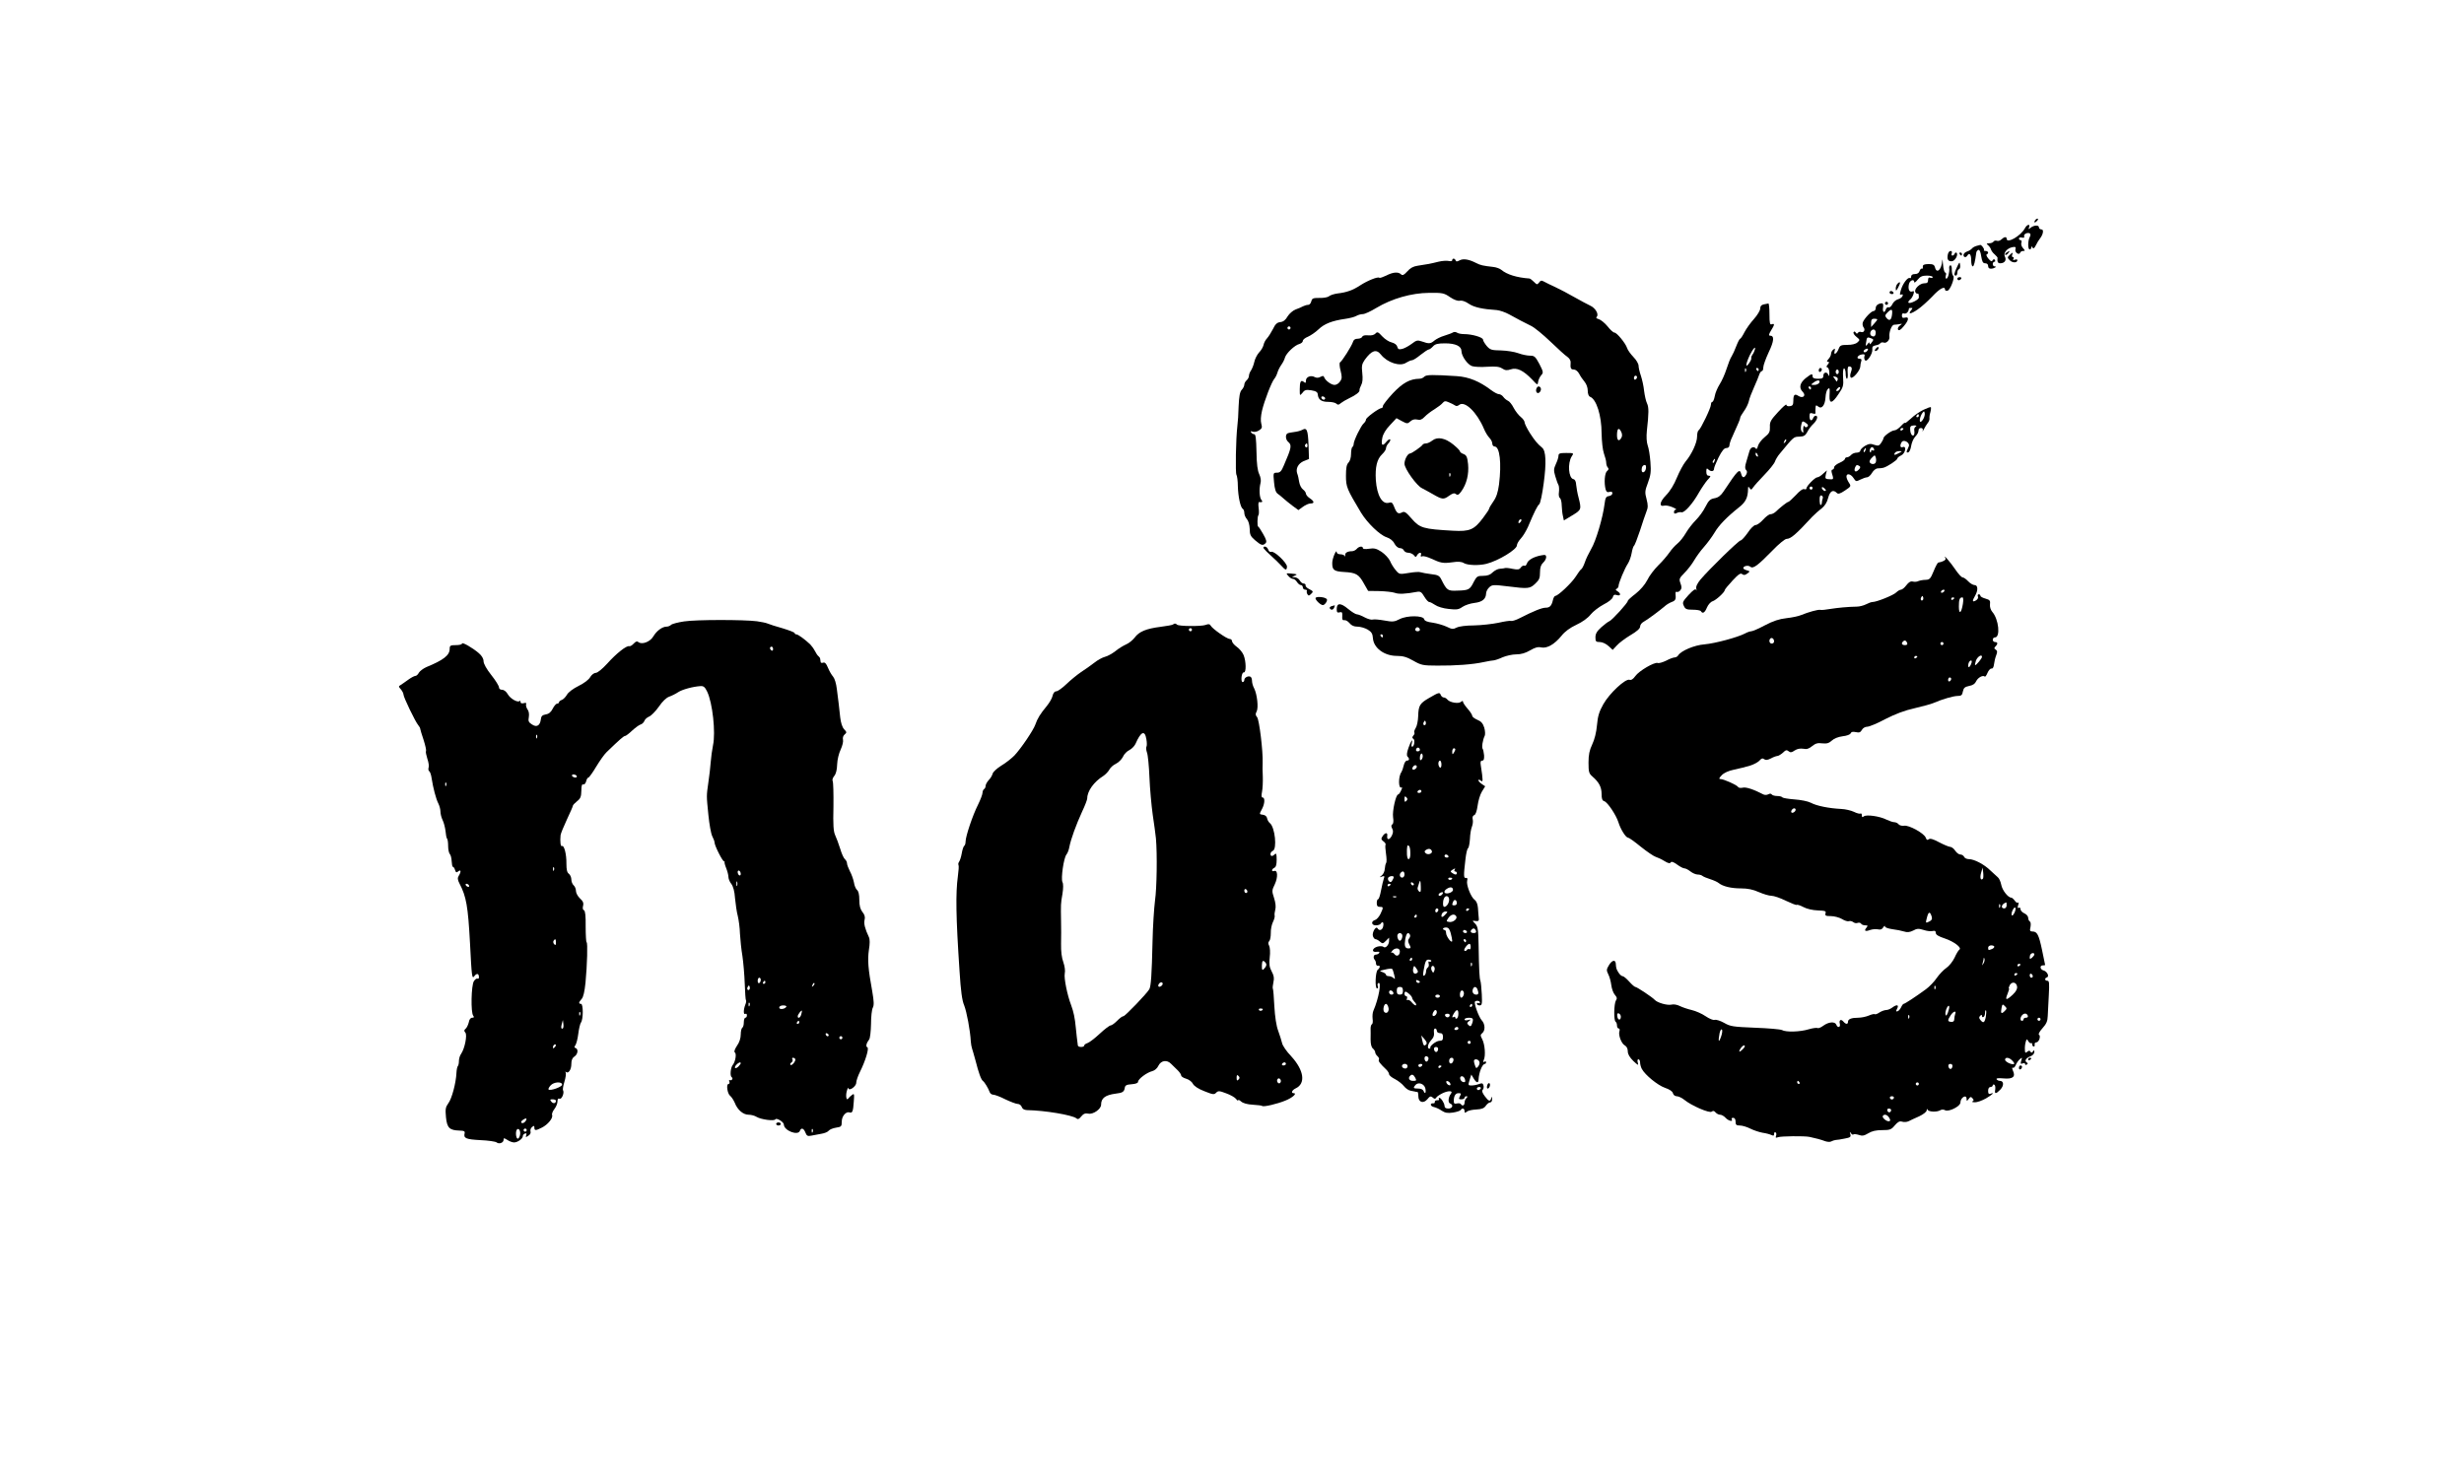
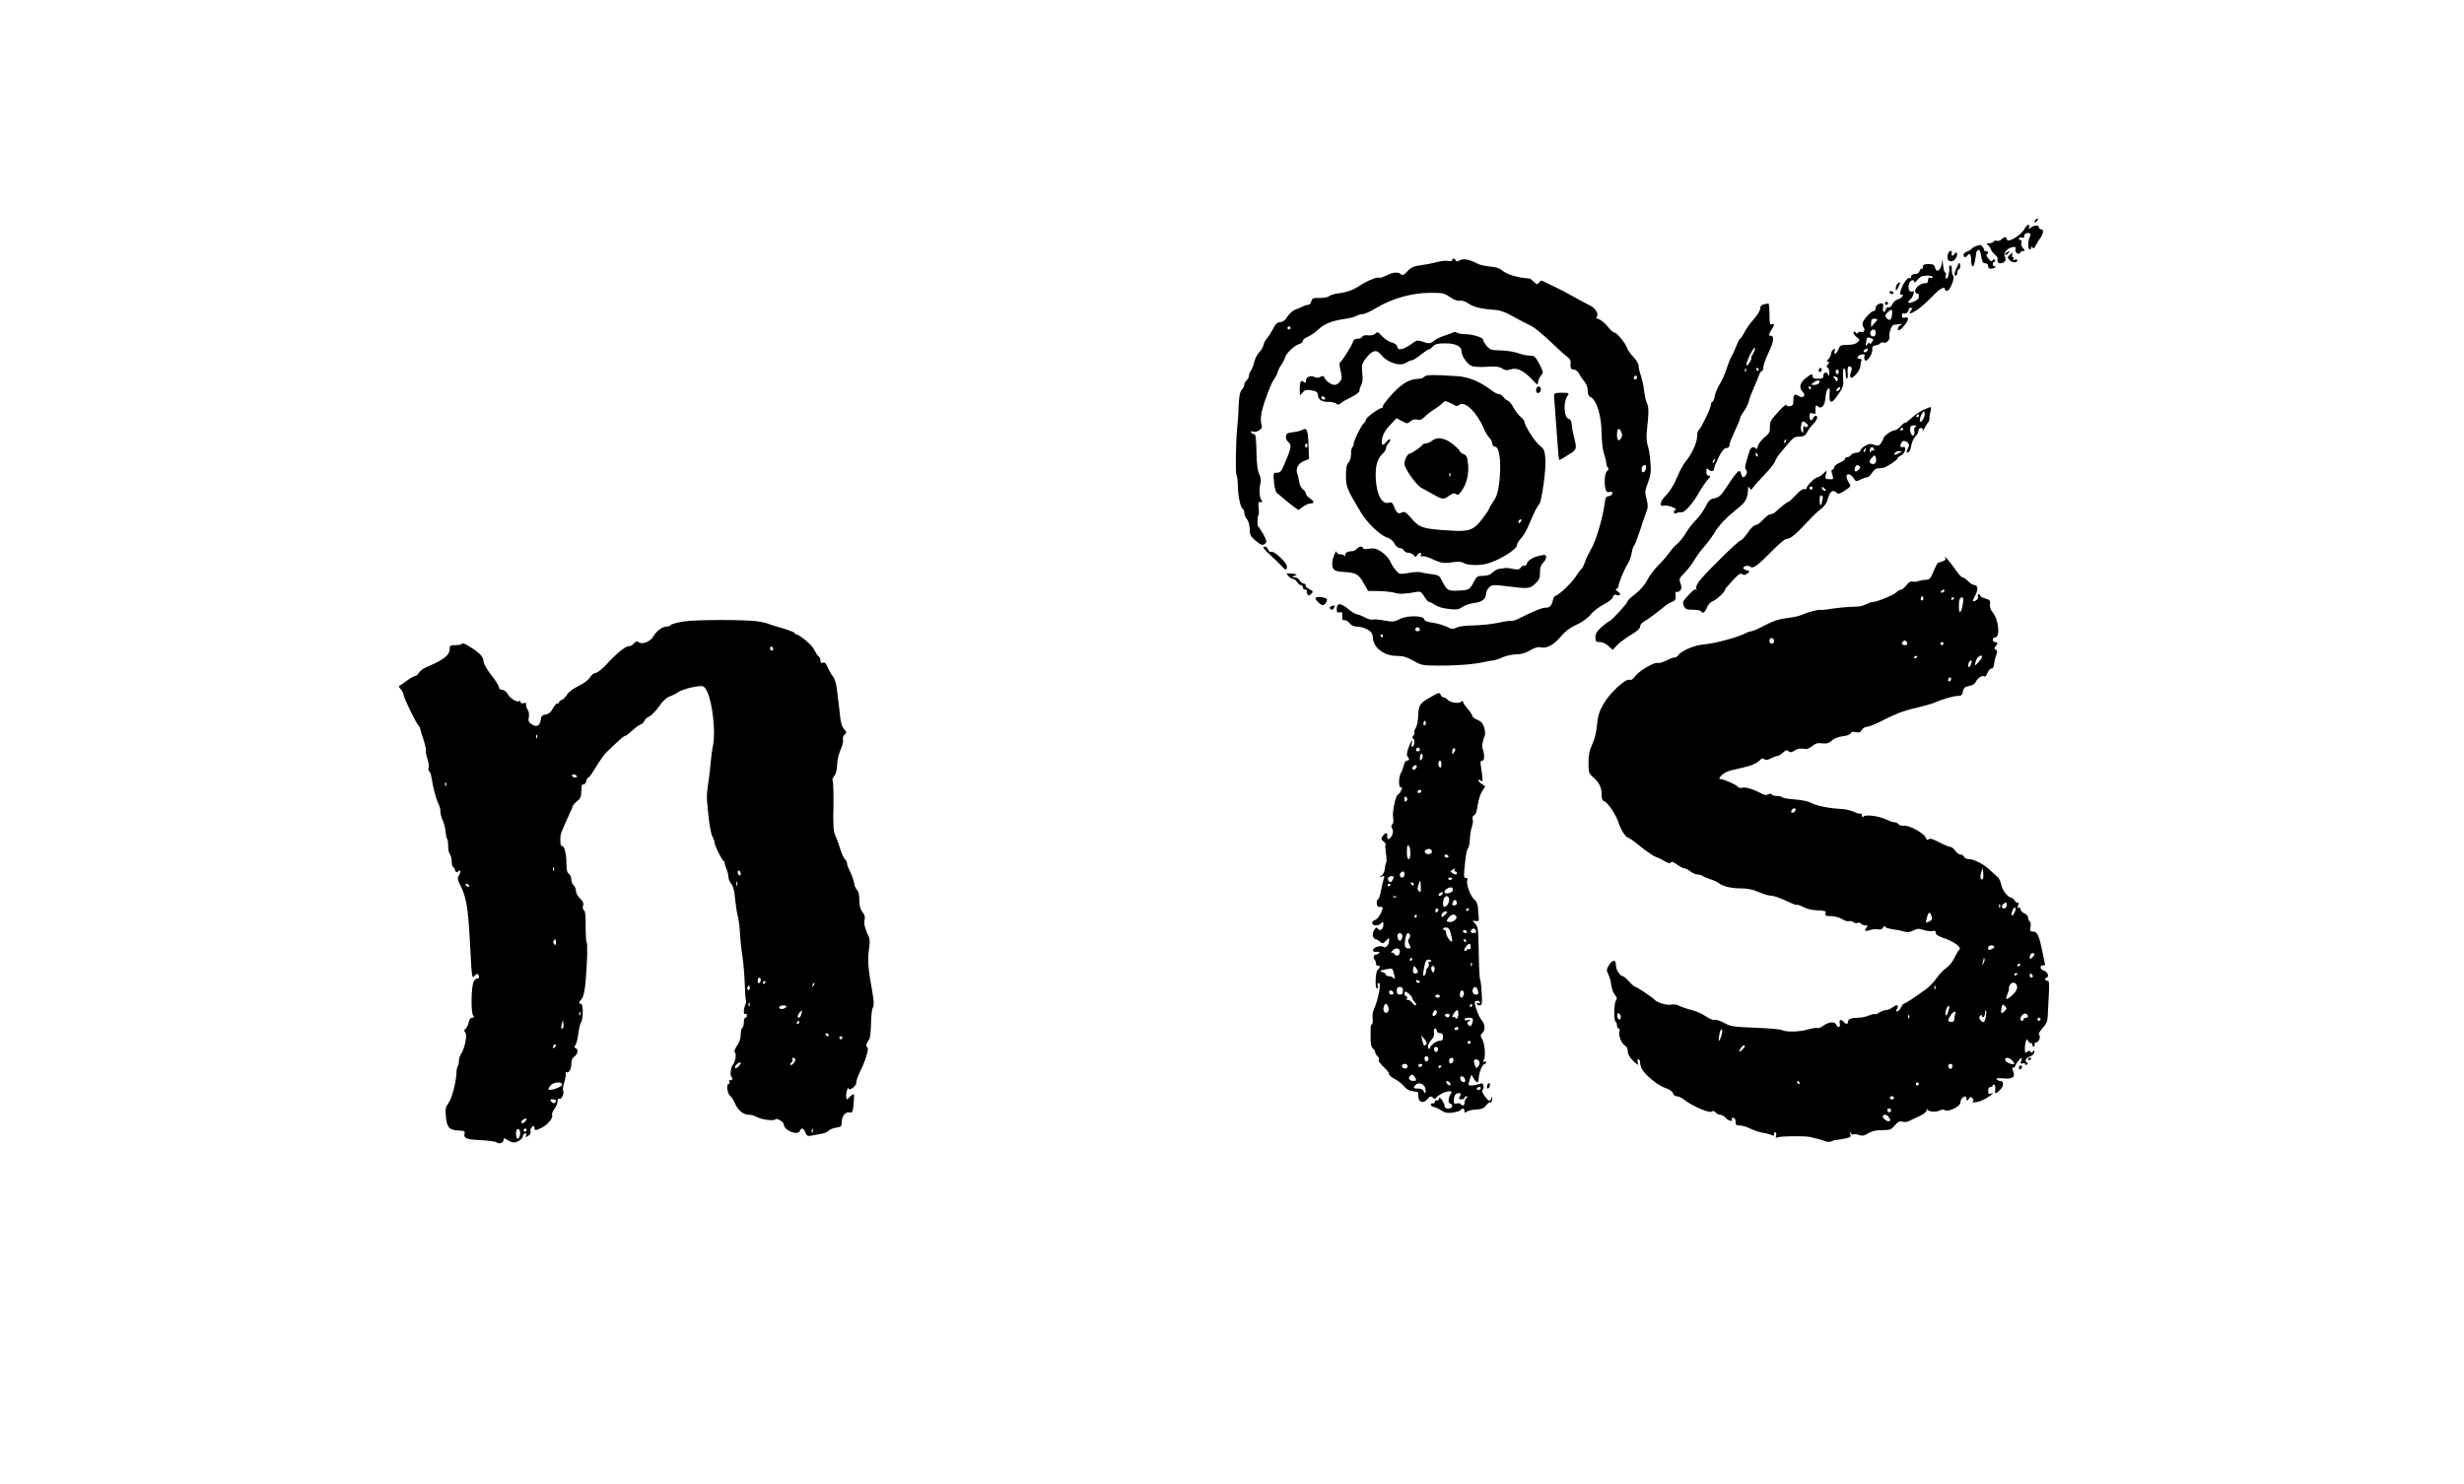
<svg xmlns="http://www.w3.org/2000/svg" version="1.0" width="1600pt" height="964pt" viewBox="0 0 1600 964" preserveAspectRatio="xMidYMid meet">
  <g transform="translate(0,964) scale(0.1,-0.1)" fill="#000000" stroke="none">
    <path d="M13215 8209 c-11 -16 -1 -19 13 -3 7 8 8 14 3 14 -5 0 -13 -5 -16 -11z" />
    <path d="M13149 8158 c-27 -51 -119 -103 -119 -68 0 15 -16 12 -34 -5 -8 -8 -21 -12 -29 -9 -8 3 -18 1 -22 -5 -3 -6 -16 -11 -28 -11 -19 -1 -20 -2 -7 -13 8 -7 16 -19 18 -26 2 -8 12 -23 23 -32 11 -10 20 -20 20 -23 -3 -26 2 -36 17 -36 29 0 43 20 31 43 -13 23 13 55 50 62 19 3 22 1 18 -15 -5 -20 25 -40 31 -21 2 6 11 11 19 11 14 0 14 2 -1 19 -9 10 -14 25 -10 35 3 9 1 16 -5 16 -6 0 -11 5 -11 11 0 6 9 9 19 6 13 -3 18 0 15 8 -6 14 22 28 37 19 5 -3 5 -13 -1 -24 -13 -24 -13 -80 0 -80 6 0 10 6 10 13 0 9 2 9 8 -1 6 -9 12 -5 22 15 8 16 19 35 26 43 22 28 27 60 10 60 -9 0 -16 6 -16 13 0 17 -33 15 -54 -2 -14 -12 -16 -11 -10 3 9 24 -14 19 -27 -6z" />
    <path d="M12835 8043 c-11 -3 -25 -10 -30 -17 -6 -7 -20 -16 -33 -20 -12 -4 -22 -14 -22 -22 0 -16 16 -19 25 -4 13 22 25 8 25 -30 0 -22 4 -40 10 -40 8 0 15 29 23 89 1 8 7 16 14 18 7 3 14 -13 18 -41 6 -36 11 -46 26 -46 12 0 19 -7 19 -18 0 -12 7 -18 20 -17 21 1 41 15 22 15 -7 0 -12 7 -12 15 0 8 5 15 11 15 5 0 7 5 3 11 -4 8 -9 7 -15 -2 -6 -10 -12 -7 -28 12 -11 13 -15 26 -10 27 15 6 10 22 -8 22 -9 0 -14 3 -10 6 5 6 -17 36 -25 33 -2 -1 -12 -3 -23 -6z" />
    <path d="M12648 7986 c-6 -31 2 -43 25 -43 21 0 45 42 32 55 -4 4 -10 1 -12 -5 -3 -7 -9 -13 -15 -13 -6 0 -8 7 -4 15 3 9 0 15 -8 15 -8 0 -16 -11 -18 -24z" />
    <path d="M13030 8000 c-8 -5 -12 -12 -9 -15 4 -3 12 1 19 10 14 17 11 19 -10 5z" />
-     <path d="M12725 7990 c3 -5 8 -10 11 -10 2 0 4 5 4 10 0 6 -5 10 -11 10 -5 0 -7 -4 -4 -10z" />
    <path d="M13049 7983 c-15 -14 -15 -17 2 -34 18 -18 49 -17 49 2 0 4 -7 5 -17 2 -11 -4 -14 -3 -9 5 4 7 3 12 -3 12 -6 0 -8 7 -5 15 7 18 4 18 -17 -2z" />
    <path d="M12612 7947 c-4 -58 -36 -88 -47 -44 -5 18 -13 22 -43 22 -29 -1 -37 -5 -36 -18 1 -9 -2 -15 -6 -12 -5 3 -11 -4 -15 -15 -4 -13 -15 -20 -31 -20 -15 0 -24 -6 -24 -16 0 -8 -4 -13 -8 -10 -13 8 -46 -35 -58 -76 -9 -30 -9 -35 2 -31 10 3 12 0 8 -10 -3 -8 -17 -18 -30 -21 -14 -4 -30 -18 -36 -32 -6 -13 -17 -23 -24 -20 -7 3 -16 -4 -19 -15 -9 -27 -23 -15 -17 16 2 14 0 25 -6 25 -24 0 -42 -13 -42 -31 0 -10 -6 -19 -13 -19 -16 0 -61 -48 -71 -74 -3 -10 -1 -25 5 -32 13 -16 2 -37 -17 -30 -7 3 -16 0 -20 -6 -4 -7 -9 -6 -14 2 -5 8 -10 9 -14 2 -3 -6 5 -19 19 -30 23 -19 24 -20 6 -36 -11 -10 -35 -16 -65 -16 -40 0 -48 -3 -56 -24 -12 -33 -35 -47 -27 -17 4 18 3 20 -9 10 -8 -6 -14 -18 -14 -27 0 -8 -7 -24 -17 -34 -11 -13 -12 -18 -3 -18 10 0 9 -4 -1 -17 -11 -13 -11 -17 -1 -20 6 -3 11 -19 11 -36 -1 -18 -3 -24 -6 -14 -6 24 -33 22 -33 -3 0 -16 -7 -20 -35 -20 -24 0 -35 5 -35 15 0 21 -6 19 -46 -12 -37 -31 -44 -62 -18 -88 24 -24 2 -45 -27 -27 -26 17 -34 9 -34 -31 0 -26 -5 -33 -22 -35 -14 -2 -23 2 -23 9 0 7 -24 -14 -54 -47 -47 -51 -55 -64 -53 -97 1 -32 -4 -42 -35 -67 -20 -16 -39 -42 -43 -57 -3 -15 -9 -23 -13 -17 -13 18 -35 9 -42 -16 -4 -14 -13 -44 -20 -68 -10 -31 -10 -46 -2 -54 8 -8 8 -17 1 -30 -13 -24 -25 -23 -32 2 -10 40 -21 30 -115 -112 -18 -27 -35 -40 -59 -44 -28 -5 -38 -15 -59 -56 -13 -27 -41 -65 -62 -86 -21 -21 -50 -58 -65 -84 -15 -26 -39 -56 -54 -68 -15 -12 -39 -38 -53 -59 -14 -20 -46 -58 -72 -83 -25 -25 -58 -67 -71 -95 -16 -31 -45 -64 -76 -89 -28 -21 -51 -42 -51 -47 0 -13 -103 -126 -120 -132 -8 -3 -32 -21 -52 -39 -28 -25 -38 -42 -38 -65 0 -27 3 -31 29 -31 16 0 39 -11 56 -26 l27 -25 27 29 c14 16 54 46 89 67 41 24 62 43 62 55 0 11 10 25 22 31 23 12 109 76 141 104 10 9 29 20 42 25 25 9 29 18 25 54 -1 10 3 15 8 12 5 -3 16 1 23 10 10 12 10 22 1 46 -10 28 -8 32 26 67 20 20 48 56 62 80 14 24 43 65 66 90 22 25 52 66 67 91 27 47 79 101 158 164 45 35 59 64 60 121 0 16 2 17 10 5 9 -13 12 -12 22 3 7 11 40 48 74 83 34 35 65 74 69 87 4 12 18 36 33 53 90 109 88 107 125 108 30 1 39 7 52 31 8 17 26 40 40 53 24 23 32 52 14 52 -6 0 -13 -7 -16 -15 -10 -24 -24 -17 -24 11 0 21 4 24 20 19 11 -4 20 -3 19 2 -1 4 -1 19 0 32 1 20 3 22 17 11 23 -20 45 8 48 59 1 22 7 46 14 53 13 13 15 9 12 -44 -2 -53 18 -49 58 12 31 45 34 55 30 110 -2 37 1 59 7 57 6 -2 10 -18 10 -35 0 -18 4 -32 8 -32 5 0 7 18 5 40 -2 25 1 40 8 40 19 0 23 -11 13 -38 -6 -15 -6 -29 -1 -34 12 -12 62 47 62 72 0 10 3 25 6 34 4 11 1 16 -11 16 -25 0 -12 24 15 28 16 3 21 0 17 -11 -3 -7 -2 -19 3 -26 11 -18 51 41 48 69 -2 17 3 24 22 27 13 2 27 8 30 14 4 5 13 7 22 4 17 -7 40 17 37 37 -4 29 14 78 30 79 9 0 25 2 36 4 19 4 19 3 1 -10 -10 -8 -15 -19 -11 -26 6 -8 17 -2 36 21 34 39 38 65 9 57 -15 -4 -20 0 -20 14 0 12 5 16 14 13 13 -5 30 11 31 29 0 4 3 7 8 7 4 0 10 0 13 0 4 0 1 -7 -6 -15 -23 -28 -3 -26 41 4 24 16 67 55 96 85 48 52 83 71 83 45 0 -6 7 -9 16 -7 18 3 50 88 37 97 -5 3 -9 21 -9 38 1 18 -3 31 -9 30 -5 -1 -9 -9 -8 -17 4 -25 -8 -70 -18 -70 -6 0 -7 9 -4 20 4 11 2 20 -4 20 -5 0 -12 24 -14 53 -2 28 -4 39 -5 24z m-62 -107 c0 -5 -7 -7 -15 -4 -10 4 -15 0 -15 -15 0 -16 -6 -21 -25 -21 -28 0 -66 -36 -58 -56 3 -7 9 -12 13 -11 8 2 10 -3 10 -26 0 -14 -58 -42 -67 -33 -4 3 1 12 9 19 9 6 19 23 23 36 6 19 4 23 -8 18 -19 -7 -29 16 -21 49 6 24 34 34 34 12 0 -7 10 0 22 15 17 21 30 27 60 27 21 0 38 -4 38 -10z m-264 -242 c-4 -37 -17 -46 -36 -23 -11 13 -10 19 6 35 27 27 34 24 30 -12z m-96 -33 c0 -3 -9 -15 -20 -27 l-20 -22 0 27 c0 20 5 27 20 27 11 0 20 -2 20 -5z m-10 -84 c0 -24 -11 -32 -28 -22 -16 10 -5 41 14 41 8 0 14 -9 14 -19z m-28 -39 c15 -6 15 -9 2 -26 -9 -13 -14 -15 -14 -6 0 9 -4 8 -13 -5 -13 -16 -14 -15 -9 13 4 33 7 35 34 24z m-30 -84 c-6 -6 -15 -8 -19 -4 -4 4 -1 11 7 16 19 12 27 3 12 -12z m-182 -133 c0 -8 -4 -15 -10 -15 -5 0 -10 7 -10 15 0 8 5 15 10 15 6 0 10 -7 10 -15z m-7 -51 c-3 -8 -6 -14 -7 -12 -1 2 -7 11 -14 20 -11 14 -10 16 7 11 12 -3 17 -11 14 -19z m-119 -19 c-4 -8 -18 -15 -32 -15 -25 0 -25 1 -6 15 25 19 45 19 38 0z m-54 -35 c0 -5 -2 -10 -4 -10 -3 0 -8 5 -11 10 -3 6 -1 10 4 10 6 0 11 -4 11 -10z m185 -9 c-3 -6 -11 -11 -17 -11 -6 0 -6 6 2 15 14 17 26 13 15 -4z m-205 -233 c0 -13 -18 -18 -23 -6 -5 13 -11 -18 -7 -37 1 -6 -3 -6 -9 1 -7 6 -9 24 -5 42 6 27 8 29 25 19 11 -7 19 -15 19 -19z m-149 -111 c-10 -9 -11 -8 -5 6 3 10 9 15 12 12 3 -3 0 -11 -7 -18z m-177 -83 c3 -8 2 -12 -4 -9 -6 3 -10 10 -10 16 0 14 7 11 14 -7z" />
    <path d="M9430 7950 c0 -6 -10 -8 -23 -5 -12 3 -43 1 -67 -5 -48 -12 -72 -17 -135 -26 -28 -4 -48 -15 -67 -37 -22 -24 -31 -28 -40 -19 -18 18 -53 15 -97 -8 -21 -10 -41 -17 -44 -14 -9 9 -78 -19 -124 -49 -47 -31 -87 -46 -148 -53 -22 -3 -47 -11 -55 -18 -8 -7 -36 -12 -62 -11 -41 0 -48 -2 -53 -22 -3 -13 -12 -23 -20 -23 -9 0 -23 -4 -33 -9 -9 -5 -31 -15 -49 -21 -18 -7 -41 -27 -52 -45 -13 -23 -28 -35 -47 -37 -21 -2 -33 -13 -48 -45 -12 -23 -29 -50 -39 -61 -10 -10 -20 -30 -22 -42 -3 -13 -15 -35 -29 -49 -13 -14 -27 -42 -31 -61 -4 -19 -14 -44 -21 -55 -8 -11 -14 -27 -14 -36 0 -9 -7 -22 -15 -29 -8 -7 -15 -19 -15 -28 0 -8 -7 -24 -17 -34 -12 -13 -17 -42 -20 -106 -1 -48 -5 -105 -8 -127 -10 -83 -14 -309 -6 -319 4 -6 9 -40 9 -75 2 -68 17 -137 32 -146 6 -3 10 -16 10 -27 0 -12 8 -30 17 -40 10 -11 17 -37 18 -63 0 -38 6 -49 35 -74 39 -33 50 -37 68 -19 9 9 5 23 -16 60 -15 26 -29 48 -32 48 -7 0 -6 67 2 75 3 3 4 24 1 46 -3 22 -2 39 3 38 20 -3 26 2 15 14 -13 16 -16 70 -6 109 5 17 1 38 -8 58 -11 22 -17 66 -18 145 -2 86 -5 115 -15 115 -7 0 -16 5 -20 12 -5 8 -2 9 11 4 10 -3 28 0 41 9 19 12 21 19 14 44 -5 18 -3 49 5 84 15 64 62 186 80 207 7 8 16 26 20 40 4 14 15 36 25 50 10 14 21 35 24 48 9 29 64 81 94 88 12 4 22 12 22 20 0 8 15 20 33 27 18 8 49 29 69 48 37 36 88 56 173 68 28 4 60 12 72 19 12 7 31 12 43 12 12 0 51 18 87 40 102 61 228 97 343 98 87 1 97 -1 136 -28 27 -18 50 -26 64 -23 12 3 35 -4 58 -20 34 -23 89 -35 182 -41 19 -2 55 -14 80 -28 56 -31 94 -51 143 -75 21 -10 77 -56 125 -102 48 -46 97 -91 110 -99 13 -9 22 -24 21 -36 -3 -38 1 -46 21 -46 11 0 26 -12 34 -27 8 -16 24 -39 35 -52 12 -14 21 -38 21 -58 0 -21 6 -36 15 -40 41 -15 75 -122 75 -238 1 -52 7 -107 15 -130 8 -22 15 -49 15 -60 0 -12 5 -26 10 -31 8 -8 6 -15 -5 -24 -15 -13 -20 -75 -9 -118 5 -17 11 -21 25 -17 13 4 19 1 19 -9 0 -8 -10 -16 -22 -18 -19 -2 -24 -11 -29 -53 -11 -87 -56 -240 -87 -291 -16 -28 -35 -67 -41 -87 -7 -20 -17 -39 -22 -43 -6 -3 -22 -25 -37 -49 -27 -42 -115 -125 -132 -125 -5 0 -13 -12 -16 -27 -9 -39 -21 -50 -48 -50 -24 0 -80 -23 -166 -67 -25 -13 -51 -21 -57 -19 -7 3 -45 -3 -84 -12 -39 -8 -110 -16 -158 -17 -50 0 -97 -6 -112 -14 -23 -12 -32 -11 -66 6 -22 10 -63 22 -91 26 -34 4 -52 12 -54 22 -5 25 -111 26 -159 1 -35 -18 -46 -19 -100 -9 -34 6 -68 9 -75 6 -8 -3 -31 3 -52 14 -20 11 -43 20 -51 20 -8 0 -34 16 -58 36 -48 40 -73 39 -73 -2 0 -21 4 -25 19 -21 16 4 18 0 17 -25 -2 -21 2 -28 13 -26 9 2 24 -7 34 -19 13 -16 29 -23 52 -23 19 0 49 -9 66 -19 25 -15 32 -27 34 -55 4 -64 73 -116 156 -116 39 0 64 -7 106 -31 51 -29 62 -32 156 -32 116 -1 229 7 302 23 28 6 57 11 65 11 8 1 34 9 57 20 24 10 63 19 89 19 31 0 59 8 90 26 32 19 51 24 72 19 38 -8 87 21 132 76 21 27 55 52 96 71 39 18 75 44 93 67 16 20 54 49 84 65 32 16 57 36 60 48 4 15 11 18 26 13 26 -8 28 10 4 25 -13 8 -14 13 -5 16 6 3 12 11 12 18 0 19 41 117 61 146 9 14 20 44 24 67 4 24 11 45 15 48 5 3 22 47 39 98 16 51 35 106 42 124 11 26 11 42 1 81 -12 44 -11 54 9 107 18 49 21 71 16 134 -3 42 -11 91 -18 109 -7 21 -9 56 -5 95 13 114 13 152 1 177 -7 14 -15 50 -19 81 -3 31 -13 75 -21 99 -8 23 -15 53 -15 65 0 12 -15 38 -34 57 -18 19 -37 45 -41 59 -10 30 -66 99 -82 99 -7 0 -27 18 -44 40 -18 22 -44 43 -57 47 -15 4 -20 9 -14 15 16 16 -8 58 -42 73 -17 8 -62 32 -101 54 -38 22 -95 52 -125 66 -30 14 -64 30 -74 36 -16 9 -22 8 -32 -6 -12 -15 -14 -15 -33 4 -12 12 -24 21 -28 22 -84 6 -148 26 -185 57 -10 8 -32 16 -50 18 -69 8 -84 11 -113 26 -47 24 -83 30 -107 17 -17 -9 -23 -9 -26 0 -5 14 -22 15 -22 1z m-1050 -440 c0 -5 -4 -10 -10 -10 -5 0 -10 5 -10 10 0 6 5 10 10 10 6 0 10 -4 10 -10z m2250 -319 c0 -6 -4 -13 -10 -16 -5 -3 -10 1 -10 9 0 9 5 16 10 16 6 0 10 -4 10 -9z m-101 -393 c-15 -28 -29 -21 -29 15 0 43 11 54 26 25 8 -15 9 -29 3 -40z m159 -200 c-4 -27 -28 -36 -28 -10 0 20 8 32 22 32 5 0 8 -10 6 -22z m-1468 -1049 c0 -5 -7 -9 -15 -9 -15 0 -20 12 -9 23 8 8 24 -1 24 -14z m-240 -39 c0 -5 -2 -10 -4 -10 -3 0 -8 5 -11 10 -3 6 -1 10 4 10 6 0 11 -4 11 -10z" />
    <path d="M12708 7906 c-20 -42 -22 -56 -8 -56 6 0 10 9 10 19 0 11 5 21 11 23 6 2 9 14 7 27 -3 22 -4 21 -20 -13z" />
-     <path d="M12710 7830 c0 -5 4 -10 9 -10 6 0 13 5 16 10 3 6 -1 10 -9 10 -9 0 -16 -4 -16 -10z" />
    <path d="M12322 7798 c-7 -7 -12 -21 -12 -32 1 -18 3 -17 16 7 17 31 15 44 -4 25z" />
    <path d="M12270 7740 c0 -5 7 -10 16 -10 8 0 12 5 9 10 -3 6 -10 10 -16 10 -5 0 -9 -4 -9 -10z" />
    <path d="M12240 7670 c0 -5 5 -10 10 -10 6 0 10 5 10 10 0 6 -4 10 -10 10 -5 0 -10 -4 -10 -10z" />
    <path d="M11453 7663 c-16 -3 -23 -12 -23 -27 0 -12 -18 -42 -40 -67 -22 -24 -50 -63 -62 -86 -12 -24 -25 -43 -28 -43 -4 0 -15 -21 -25 -47 -10 -27 -24 -57 -31 -68 -8 -11 -22 -48 -33 -82 -11 -34 -31 -79 -45 -100 -13 -21 -28 -55 -31 -75 -4 -21 -11 -38 -16 -38 -5 0 -9 -8 -9 -18 0 -21 -66 -158 -80 -167 -6 -3 -10 -22 -10 -41 0 -39 -35 -115 -75 -162 -14 -17 -39 -63 -56 -104 -18 -45 -45 -89 -71 -115 -41 -42 -47 -76 -11 -67 10 3 34 -2 53 -10 19 -8 29 -15 23 -16 -7 0 -13 -7 -13 -15 0 -12 5 -13 18 -7 9 5 23 7 30 5 18 -7 74 56 113 126 18 31 43 68 57 84 21 22 23 27 9 27 -12 0 -17 8 -17 27 0 21 3 24 12 15 17 -17 38 -15 38 3 0 9 14 42 30 75 22 43 36 60 50 60 12 0 20 7 20 17 0 9 8 35 19 57 40 89 51 114 51 123 0 5 11 24 24 42 14 19 28 48 32 65 3 17 19 58 34 91 15 33 30 70 34 83 4 12 12 22 17 22 5 0 9 11 9 24 0 13 16 57 35 98 35 73 38 108 9 108 -10 0 -9 8 6 33 24 38 25 48 5 41 -12 -5 -15 6 -15 65 0 39 -3 70 -7 70 -5 -1 -18 -4 -30 -6z m-60 -300 c-3 -10 -10 -23 -15 -29 -5 -7 -7 -16 -6 -20 2 -5 -5 -20 -15 -34 -25 -35 -22 -5 5 53 22 45 44 67 31 30z m-56 -135 c-3 -8 -6 -5 -6 6 -1 11 2 17 5 13 3 -3 4 -12 1 -19z m83 12 c0 -5 -2 -10 -4 -10 -3 0 -8 5 -11 10 -3 6 -1 10 4 10 6 0 11 -4 11 -10z m-287 -595 c-3 -9 -8 -14 -10 -11 -3 3 -2 9 2 15 9 16 15 13 8 -4z" />
    <path d="M8931 7473 c-9 -9 -26 -13 -47 -11 -21 2 -35 -1 -38 -9 -3 -7 -16 -13 -30 -13 -17 0 -27 -7 -31 -22 -8 -25 -70 -124 -84 -132 -4 -3 -3 -27 4 -53 10 -40 10 -52 -3 -70 -8 -13 -24 -23 -36 -23 -22 0 -61 29 -68 51 -3 9 -9 9 -24 1 -13 -7 -25 -7 -37 -1 -25 14 -57 1 -57 -23 0 -16 -3 -18 -13 -9 -20 16 -27 3 -27 -47 0 -44 0 -44 18 -23 14 19 23 21 57 16 31 -5 41 -12 42 -27 3 -33 23 -48 67 -48 23 0 47 -5 54 -12 9 -9 16 -8 29 4 10 8 34 22 53 31 45 21 71 42 68 53 -1 5 4 20 11 33 9 16 11 41 7 78 -5 46 -3 58 16 86 45 62 75 72 105 34 42 -53 126 -80 165 -52 13 8 29 15 36 15 8 0 33 16 56 35 24 19 48 35 53 35 5 0 18 9 28 20 14 16 31 20 79 20 67 0 106 -18 106 -50 0 -32 39 -88 69 -98 15 -5 59 -7 99 -4 55 3 77 1 96 -11 20 -13 31 -14 56 -6 39 14 82 -7 138 -65 36 -39 37 -39 40 -15 2 13 11 32 20 42 15 17 14 22 -12 73 -26 48 -32 54 -61 54 -18 0 -52 7 -76 16 -24 9 -75 17 -112 18 -62 1 -71 4 -93 29 -13 16 -24 34 -24 41 0 15 -71 36 -122 36 -18 0 -40 4 -48 10 -8 5 -19 5 -25 1 -5 -4 -30 -13 -55 -21 -25 -7 -54 -22 -66 -32 -24 -21 -36 -22 -80 -6 -29 10 -36 9 -67 -15 -19 -14 -46 -29 -61 -33 -22 -5 -28 -3 -33 14 -3 13 -17 23 -36 28 -16 3 -44 21 -61 39 -27 30 -33 32 -45 18z m-327 -424 c-6 -11 -24 -2 -24 11 0 5 7 7 15 4 8 -4 12 -10 9 -15z" />
-     <path d="M12180 7375 c-8 -9 -8 -15 -2 -15 12 0 26 19 19 26 -2 2 -10 -2 -17 -11z" />
    <path d="M11810 7234 c0 -8 5 -12 10 -9 6 3 10 10 10 16 0 5 -4 9 -10 9 -5 0 -10 -7 -10 -16z" />
    <path d="M9248 7193 c-6 -7 -20 -13 -32 -13 -61 -1 -108 -27 -172 -95 -35 -38 -64 -75 -64 -82 0 -7 -4 -13 -8 -13 -17 0 -102 -62 -102 -75 0 -7 -7 -18 -15 -25 -17 -14 -65 -112 -65 -134 0 -8 -4 -17 -9 -20 -4 -3 -8 -23 -8 -45 0 -23 -7 -46 -17 -56 -12 -12 -16 -35 -16 -85 0 -73 6 -86 98 -240 41 -67 122 -145 165 -159 24 -8 43 -23 52 -42 9 -17 24 -29 36 -29 11 0 22 -7 25 -15 4 -8 16 -15 29 -15 12 0 28 -7 36 -16 11 -14 13 -14 21 0 11 20 32 21 25 2 -4 -10 -1 -13 9 -9 8 3 33 -4 57 -15 63 -29 77 -32 137 -24 38 6 61 4 75 -5 25 -15 98 -17 147 -5 78 20 198 93 198 120 0 10 12 30 26 45 14 15 34 49 46 75 42 100 61 137 73 147 7 5 20 67 29 136 18 133 15 212 -11 232 -30 25 -46 44 -79 95 -19 30 -34 61 -34 69 0 8 -11 24 -25 35 -14 11 -35 38 -46 59 -11 22 -28 43 -37 46 -9 4 -23 15 -30 25 -7 10 -20 18 -29 18 -9 0 -31 12 -50 26 -75 57 -145 86 -223 91 -155 10 -200 10 -212 -4z m200 -186 c7 -6 17 -5 27 3 36 30 116 -48 161 -155 9 -22 25 -48 35 -58 10 -10 19 -27 19 -37 0 -11 7 -20 15 -20 34 0 46 -108 29 -246 -7 -51 -17 -83 -37 -111 -15 -21 -27 -42 -27 -46 0 -5 -18 -32 -40 -61 -58 -77 -86 -89 -195 -83 -194 11 -215 17 -269 79 -38 43 -46 49 -64 39 -23 -12 -34 -3 -51 42 -9 22 -15 27 -31 22 -44 -14 -79 47 -86 147 -5 84 7 136 41 168 14 13 25 30 25 38 0 9 7 24 17 34 9 10 13 21 10 24 -4 4 -15 -4 -26 -17 -25 -31 -34 -21 -25 27 5 25 22 54 50 83 l42 45 35 -19 c34 -18 37 -18 55 -2 13 12 28 16 45 12 18 -5 31 0 48 18 13 14 42 36 64 49 22 14 46 32 53 41 11 13 18 14 40 4 15 -6 33 -15 40 -20z m424 -759 c-7 -7 -12 -8 -12 -2 0 14 12 26 19 19 2 -3 -1 -11 -7 -17z" />
    <path d="M9301 6779 c-13 -10 -31 -19 -41 -19 -10 0 -20 -4 -22 -8 -4 -10 -71 -57 -81 -57 -16 0 -37 -39 -37 -67 0 -32 80 -144 114 -159 11 -6 44 -23 71 -39 61 -35 69 -36 106 -9 23 16 33 18 43 10 11 -9 19 -5 36 19 34 48 49 111 43 175 -5 47 -10 58 -29 66 -13 4 -24 13 -24 18 0 5 -19 24 -42 43 -54 44 -104 53 -137 27z m116 -231 c-3 -8 -6 -5 -6 6 -1 11 2 17 5 13 3 -3 4 -12 1 -19z" />
    <path d="M9977 7117 c-9 -23 8 -40 22 -23 13 15 7 36 -9 36 -4 0 -10 -6 -13 -13z" />
    <path d="M12489 6978 c-24 -12 -61 -37 -81 -57 -21 -19 -38 -32 -38 -28 0 5 -12 -4 -26 -20 -14 -15 -33 -28 -42 -28 -19 0 -72 -38 -72 -52 0 -5 -7 -18 -15 -30 -13 -19 -19 -20 -45 -12 -23 9 -35 7 -60 -7 -16 -10 -30 -24 -30 -31 0 -7 -11 -13 -24 -13 -13 0 -29 -7 -36 -15 -7 -8 -19 -15 -26 -15 -8 0 -14 -5 -14 -11 0 -5 -16 -17 -35 -25 -19 -8 -35 -21 -35 -29 0 -8 -5 -15 -11 -15 -6 0 -8 -9 -4 -22 12 -38 11 -42 -7 -41 -36 1 -38 3 -32 31 l7 27 -25 -22 c-13 -13 -30 -23 -37 -23 -15 0 -71 -57 -71 -72 0 -6 -6 -8 -14 -5 -9 4 -31 -12 -55 -39 -23 -24 -45 -44 -49 -44 -7 0 -53 -36 -83 -65 -9 -8 -23 -15 -33 -15 -9 0 -30 -16 -47 -35 -17 -19 -39 -35 -49 -35 -10 0 -32 -21 -51 -50 -19 -27 -40 -50 -46 -50 -13 0 -205 -188 -261 -254 -21 -26 -31 -46 -27 -60 3 -12 2 -15 -1 -7 -5 9 -19 -1 -49 -33 -38 -42 -42 -49 -31 -71 9 -21 18 -25 58 -25 26 0 50 -4 53 -10 11 -18 25 -10 39 24 8 19 24 37 37 41 22 7 79 59 79 73 0 4 22 31 50 61 39 42 53 51 63 42 10 -8 19 -7 33 4 19 14 18 15 -3 21 -13 3 -23 10 -23 14 0 14 32 21 46 9 18 -15 48 8 143 105 40 42 82 76 92 76 27 0 60 28 167 144 15 15 42 40 60 53 22 18 36 40 43 69 12 45 32 57 57 32 8 -8 21 -5 52 16 40 27 41 28 26 51 -9 13 -16 31 -16 40 0 23 28 18 46 -10 15 -23 17 -24 44 -10 16 8 36 15 44 15 8 0 23 13 32 29 10 17 26 29 38 29 12 0 28 2 36 4 26 7 90 50 90 59 0 5 11 15 25 21 28 13 38 65 10 54 -16 -6 -20 11 -6 33 13 20 55 -5 46 -27 -4 -9 -9 -23 -13 -31 -3 -9 0 -12 9 -9 8 2 16 21 19 41 3 20 14 47 25 59 19 22 21 26 24 48 0 6 8 10 16 10 9 0 13 -7 10 -17 -3 -10 0 -6 7 8 7 14 19 33 26 42 7 8 12 21 11 29 -1 7 1 26 6 41 4 15 5 30 3 32 -2 3 -24 -5 -49 -17z m1 -57 c-6 -12 -15 -21 -19 -21 -11 0 -2 40 13 59 9 12 11 12 14 -2 2 -9 -2 -25 -8 -36z m-30 19 c0 -5 -5 -10 -11 -10 -5 0 -7 5 -4 10 3 6 8 10 11 10 2 0 4 -4 4 -10z m-19 -70 c-7 -4 -12 -13 -11 -21 4 -27 0 -41 -12 -37 -6 2 -13 17 -14 34 -2 25 2 29 24 31 15 0 20 -2 13 -7z m-81 -14 c0 -3 -4 -8 -10 -11 -5 -3 -10 -1 -10 4 0 6 5 11 10 11 6 0 10 -2 10 -4z m-190 -137 c0 -6 -4 -7 -10 -4 -5 3 -10 1 -10 -6 0 -7 -3 -10 -6 -6 -10 10 5 39 16 32 5 -3 10 -11 10 -16z m-57 -4 c-3 -9 -8 -14 -10 -11 -3 3 -2 9 2 15 9 16 15 13 8 -4z m217 -18 c-27 -15 -36 -14 -25 2 3 6 16 11 28 11 21 0 21 -1 -3 -13z m-152 -64 c-11 -13 -38 -6 -38 10 0 6 8 18 18 27 16 16 17 16 23 -4 3 -12 2 -26 -3 -33z m-102 -21 c6 -4 4 -13 -8 -24 -19 -19 -32 -9 -22 16 7 18 14 19 30 8z m-306 -142 c0 -5 -4 -10 -10 -10 -5 0 -10 5 -10 10 0 6 5 10 10 10 6 0 10 -4 10 -10z m86 -17 c-7 -7 -26 7 -26 19 0 6 6 6 15 -2 9 -7 13 -15 11 -17z m-20 -49 c-3 -9 -6 -22 -6 -30 0 -8 -4 -14 -8 -14 -6 0 -9 47 -3 58 6 11 22 -2 17 -14z" />
    <path d="M8456 6848 c-11 -6 -35 -12 -53 -14 -18 -2 -38 -6 -43 -9 -15 -9 -12 -41 5 -55 25 -21 21 -39 -28 -152 -16 -39 -25 -48 -45 -48 -24 0 -25 -1 -19 -62 4 -44 11 -66 24 -75 10 -7 27 -21 38 -31 11 -10 37 -31 58 -47 l38 -28 29 21 c16 12 38 22 50 22 27 0 25 14 -5 34 -14 9 -25 23 -25 30 0 7 -9 20 -19 27 -11 8 -22 30 -25 50 -3 20 -8 43 -12 52 -12 32 5 66 41 82 l35 14 -3 91 c-4 98 -11 115 -41 98z m34 -104 c0 -8 -5 -12 -10 -9 -6 4 -8 11 -5 16 9 14 15 11 15 -7z" />
-     <path d="M10120 6679 c0 -10 -8 -34 -17 -53 -14 -31 -15 -41 -4 -78 7 -24 16 -50 21 -58 4 -8 5 -29 3 -46 -3 -18 0 -35 6 -38 6 -4 12 -26 12 -49 1 -23 4 -54 8 -69 l6 -28 55 33 c59 36 60 38 40 117 -7 25 -13 61 -15 80 -1 23 -8 36 -18 38 -32 6 -39 104 -11 148 15 21 14 22 -36 22 -42 0 -50 -3 -50 -19z" />
+     <path d="M10120 6679 l6 -28 55 33 c59 36 60 38 40 117 -7 25 -13 61 -15 80 -1 23 -8 36 -18 38 -32 6 -39 104 -11 148 15 21 14 22 -36 22 -42 0 -50 -3 -50 -19z" />
    <path d="M8206 6078 c5 -7 26 -29 48 -48 21 -19 51 -47 64 -62 30 -33 37 -35 39 -9 2 24 -83 105 -102 97 -8 -3 -17 3 -20 15 -4 10 -13 19 -21 19 -10 0 -12 -5 -8 -12z" />
    <path d="M8810 6075 c-7 -8 -21 -15 -30 -15 -31 0 -48 -11 -45 -28 1 -9 0 -11 -2 -4 -3 6 -15 12 -29 12 -13 0 -24 6 -24 13 -1 26 -29 -40 -29 -68 -1 -47 11 -56 76 -60 77 -4 96 -14 129 -74 l28 -49 72 -1 c40 -1 85 -6 100 -11 25 -10 71 -8 145 6 22 4 30 -1 47 -30 12 -20 26 -36 33 -36 6 0 23 -9 38 -19 15 -11 54 -23 88 -26 52 -6 65 -4 89 13 16 11 51 23 78 26 52 6 75 26 76 62 0 11 9 29 20 39 19 18 28 18 118 7 135 -17 146 -16 181 17 26 24 31 37 31 73 0 32 6 50 20 63 11 10 20 26 20 36 0 15 -5 17 -32 12 -49 -9 -86 -30 -93 -53 -4 -11 -11 -18 -16 -14 -6 3 -16 -2 -23 -11 -10 -15 -20 -16 -52 -10 -21 5 -43 7 -49 6 -5 -2 -21 -4 -35 -5 -13 0 -34 -11 -47 -23 -15 -16 -34 -23 -62 -23 -37 0 -42 -3 -61 -39 -25 -51 -33 -55 -105 -57 -64 -3 -70 1 -105 71 -13 26 -22 31 -67 36 -29 4 -59 9 -67 12 -9 4 -43 2 -77 -4 -61 -10 -63 -10 -86 18 -13 15 -30 42 -37 60 -8 17 -33 44 -55 59 -34 22 -48 25 -81 20 -25 -4 -40 -2 -40 4 0 15 -26 12 -40 -5z" />
    <path d="M12633 6014 c6 -10 -16 -23 -47 -28 -4 0 -18 -26 -30 -56 -20 -49 -26 -55 -52 -56 -16 0 -37 -4 -47 -8 -9 -5 -26 -6 -37 -3 -13 3 -26 -4 -41 -24 -12 -16 -28 -29 -35 -29 -7 0 -21 -8 -31 -18 -18 -18 -127 -62 -154 -62 -8 0 -27 -7 -42 -15 -16 -8 -43 -15 -60 -15 -58 -1 -121 -7 -172 -15 -27 -5 -57 -8 -65 -6 -15 3 -76 -14 -125 -34 -16 -7 -59 -16 -95 -20 -46 -5 -86 -18 -139 -46 -41 -22 -81 -39 -89 -39 -7 0 -26 -6 -40 -14 -47 -25 -195 -65 -264 -71 -66 -5 -153 -42 -171 -72 -4 -7 -15 -13 -23 -13 -8 0 -33 -9 -55 -21 -23 -11 -47 -18 -54 -15 -21 8 -122 -51 -146 -85 -14 -20 -27 -28 -38 -24 -27 8 -130 -88 -170 -159 -27 -48 -36 -78 -41 -136 -4 -46 -16 -94 -31 -125 -18 -38 -24 -67 -24 -118 0 -61 3 -71 25 -90 43 -37 60 -69 60 -114 0 -31 4 -43 18 -47 21 -7 76 -89 91 -136 14 -46 48 -100 62 -100 6 0 43 -26 83 -59 40 -32 84 -62 97 -66 13 -4 39 -16 58 -28 23 -14 35 -17 40 -8 5 7 18 3 41 -14 19 -14 40 -25 48 -25 8 0 25 -9 39 -20 14 -11 35 -20 47 -20 12 0 26 -4 31 -9 6 -5 28 -14 50 -21 22 -7 47 -18 55 -25 27 -22 81 -35 145 -35 44 0 78 -7 116 -24 30 -13 66 -24 82 -24 15 0 57 -14 93 -32 36 -17 68 -30 71 -27 3 3 22 -3 43 -14 22 -12 61 -21 94 -22 48 -2 55 -4 50 -19 -4 -15 1 -18 35 -18 22 0 55 -9 72 -19 17 -11 38 -17 45 -14 8 3 20 0 28 -6 7 -6 20 -9 29 -5 8 3 18 1 22 -5 3 -6 15 -11 27 -11 17 0 18 -2 8 -15 -18 -21 -8 -27 24 -15 15 5 38 7 51 4 16 -4 26 0 34 13 6 10 11 13 11 6 0 -7 21 -14 48 -18 26 -3 60 -10 76 -15 21 -7 36 -5 59 6 25 14 36 14 68 4 21 -7 47 -10 58 -7 15 4 21 0 21 -12 0 -12 18 -23 58 -36 60 -20 114 -61 95 -73 -6 -4 -20 -27 -31 -52 -12 -25 -36 -55 -54 -67 -18 -12 -46 -42 -62 -65 -16 -24 -47 -56 -70 -73 -67 -49 -137 -95 -145 -95 -3 0 -11 -10 -16 -22 -6 -12 -16 -24 -23 -26 -11 -3 -12 0 -3 17 14 26 -3 29 -33 6 -11 -8 -28 -15 -38 -15 -10 0 -30 -7 -44 -16 -13 -9 -27 -14 -30 -11 -3 3 -21 -1 -39 -9 -19 -8 -50 -14 -69 -14 -44 0 -66 -9 -66 -26 0 -18 -14 -18 -30 1 -16 19 -30 10 -23 -15 6 -23 -15 -28 -23 -5 -9 22 -50 18 -83 -6 -16 -12 -33 -19 -38 -16 -5 3 -31 0 -58 -8 -55 -17 -148 -20 -174 -5 -10 5 -89 12 -175 15 -142 6 -160 8 -201 32 -25 14 -52 22 -61 19 -9 -3 -34 7 -59 24 -23 16 -64 34 -90 40 -26 6 -61 18 -77 26 -18 9 -40 13 -55 9 -26 -6 -91 12 -108 31 -15 17 -116 84 -126 84 -5 0 -23 16 -40 35 -17 19 -36 35 -43 35 -6 0 -18 10 -26 23 -14 22 -16 27 -18 60 -3 27 -26 20 -45 -13 -16 -26 -16 -33 -4 -57 8 -15 17 -47 20 -71 3 -24 13 -52 23 -63 14 -16 16 -24 7 -37 -13 -21 -15 -130 -2 -138 5 -3 9 -14 9 -25 0 -10 5 -19 11 -19 6 0 8 -7 5 -17 -9 -23 12 -81 35 -93 12 -7 19 -21 19 -38 0 -19 12 -39 36 -63 31 -29 35 -31 29 -11 -4 13 -2 22 4 22 6 0 11 -9 11 -21 0 -11 5 -30 11 -41 21 -40 104 -107 150 -123 30 -10 49 -23 52 -35 3 -12 14 -20 25 -20 11 0 33 -10 49 -23 46 -38 164 -89 178 -77 9 7 16 6 25 -5 7 -8 20 -15 30 -15 9 0 25 -9 35 -20 18 -20 51 -28 40 -10 -3 6 1 10 9 10 10 0 16 -9 16 -25 0 -21 5 -25 28 -25 15 0 46 -9 67 -20 22 -11 58 -23 80 -27 22 -3 48 -10 58 -15 13 -6 17 -5 17 7 0 9 4 14 10 10 5 -3 6 -13 3 -22 -5 -13 -2 -15 13 -9 18 7 170 9 204 2 34 -7 77 -18 102 -28 15 -5 33 -6 40 -1 7 4 20 8 28 9 8 0 34 4 58 9 37 7 42 10 37 29 -5 16 -4 18 4 6 5 -8 13 -12 16 -8 4 3 19 2 35 -3 22 -8 34 -6 61 10 24 15 51 21 91 21 50 0 59 3 82 31 20 23 31 29 47 24 12 -4 31 -3 43 3 11 6 42 20 69 32 27 13 47 29 48 38 0 11 2 12 6 5 5 -15 61 -17 82 -4 9 6 22 6 32 0 24 -12 99 26 99 50 0 33 40 56 40 24 1 -17 1 -17 14 0 11 15 15 15 25 3 9 -11 9 -15 -1 -19 -7 -3 0 -6 15 -6 16 -1 48 11 73 25 43 25 59 42 29 30 -11 -4 -15 1 -15 19 0 16 6 25 15 25 8 0 15 5 15 11 0 5 5 7 10 4 6 -3 8 -17 6 -31 -6 -31 4 -31 34 0 24 26 22 56 -4 56 -8 0 -18 5 -21 10 -4 7 10 9 43 6 62 -6 82 10 63 50 -6 15 -7 23 -1 19 5 -3 14 4 19 17 5 13 17 30 26 38 16 14 17 13 10 -9 -6 -20 -4 -23 9 -18 9 4 16 2 16 -4 0 -6 5 -7 11 -3 8 5 8 9 -1 14 -16 10 -4 29 26 40 13 5 24 17 24 27 0 14 -2 15 -9 4 -6 -9 -10 -10 -16 -2 -5 9 -10 9 -21 0 -11 -9 -14 -8 -15 7 -2 25 1 45 7 64 5 13 7 12 15 -3 6 -9 14 -15 18 -12 5 2 8 -1 7 -8 0 -6 4 -13 9 -14 6 -1 9 5 7 13 -2 8 4 14 11 14 17 0 31 42 17 50 -6 3 5 22 23 42 25 28 33 45 34 79 1 24 4 86 7 137 4 76 3 92 -9 92 -18 0 -20 17 -3 22 17 6 1 39 -22 45 -23 6 -27 33 -5 33 8 0 15 1 15 3 0 2 -9 45 -20 97 -21 100 -32 120 -62 120 -16 0 -19 5 -13 29 3 17 2 32 -4 36 -6 3 -11 14 -11 24 0 10 -11 23 -25 29 -14 6 -25 19 -25 27 0 9 -5 13 -11 9 -8 -4 -9 1 -4 17 4 13 4 21 0 17 -5 -5 -14 1 -22 12 -8 11 -18 20 -23 20 -21 0 -59 49 -65 84 -4 20 -14 43 -23 49 -8 7 -29 26 -47 43 -39 39 -105 74 -140 74 -14 0 -28 7 -31 15 -4 8 -14 15 -24 15 -10 0 -25 11 -34 25 -9 14 -24 25 -34 25 -9 1 -41 14 -71 30 -39 21 -58 26 -67 19 -9 -7 -14 -4 -19 10 -9 28 -110 84 -141 78 -13 -2 -29 2 -35 9 -6 8 -19 14 -29 14 -9 0 -32 8 -51 17 -43 22 -130 34 -146 21 -10 -8 -13 -6 -13 6 0 10 -4 15 -9 12 -5 -3 -24 2 -42 11 -19 9 -56 18 -84 19 -79 4 -159 20 -196 40 -19 10 -65 19 -107 22 -40 3 -75 9 -78 13 -3 5 -18 9 -34 9 -16 0 -32 5 -35 10 -4 6 -12 7 -23 1 -8 -5 -23 -5 -31 -1 -63 33 -114 50 -135 44 -13 -3 -27 -1 -30 5 -8 13 -93 51 -114 51 -12 0 -10 6 8 25 14 15 44 29 79 36 65 15 55 12 107 27 22 7 49 21 59 32 13 15 21 17 31 9 9 -7 21 -6 43 5 16 9 36 16 42 16 7 0 23 10 36 21 18 18 25 20 37 10 12 -10 20 -9 40 5 17 11 36 14 56 11 22 -5 36 0 57 17 22 18 37 22 66 18 30 -3 43 1 62 18 15 14 41 24 70 28 27 3 49 11 52 19 4 10 14 12 34 8 21 -5 30 -2 39 14 6 12 21 21 35 21 13 0 66 22 118 50 65 33 125 56 189 70 51 12 107 27 123 34 57 25 130 46 158 46 22 0 29 5 33 29 5 24 13 30 41 36 23 4 38 14 45 30 11 24 44 42 56 31 3 -4 11 7 18 24 7 17 19 29 26 28 8 -2 14 9 16 27 2 17 8 43 14 58 9 23 8 31 -3 38 -11 6 -11 11 -1 21 16 16 15 28 -3 28 -8 0 -15 7 -15 15 0 8 6 15 14 15 37 0 25 118 -17 166 -11 13 -17 33 -15 49 3 24 -1 29 -29 37 -18 5 -33 13 -33 18 0 6 -5 10 -11 10 -6 0 -9 -7 -5 -15 3 -9 -3 -19 -14 -25 -23 -13 -25 -4 -5 30 21 36 19 70 -3 70 -10 0 -29 11 -42 25 -13 14 -29 25 -36 25 -7 0 -29 24 -49 54 -30 45 -83 105 -62 70z m-8 -214 c-3 -5 -11 -10 -16 -10 -6 0 -7 5 -4 10 3 6 11 10 16 10 6 0 7 -4 4 -10z m-139 -57 c-10 -10 -19 5 -10 18 6 11 8 11 12 0 2 -7 1 -15 -2 -18z m204 13 c0 -3 -4 -8 -10 -11 -5 -3 -10 -1 -10 4 0 6 5 11 10 11 6 0 10 -2 10 -4z m56 -38 c-10 -62 -26 -72 -26 -17 0 46 5 59 23 59 6 0 7 -17 3 -42z m-1226 -244 c0 -8 -7 -14 -15 -14 -15 0 -21 21 -9 33 10 9 24 -2 24 -19z m864 -9 c4 -10 -1 -15 -14 -15 -20 0 -26 11 -13 23 10 11 20 8 27 -8z m236 -5 c0 -5 -4 -10 -10 -10 -5 0 -10 5 -10 10 0 6 5 10 10 10 6 0 10 -4 10 -10z m-170 -84 c0 -3 -4 -8 -10 -11 -5 -3 -10 -1 -10 4 0 6 5 11 10 11 6 0 10 -2 10 -4z m420 -3 c-1 -10 -36 -53 -44 -53 -3 0 0 14 5 30 10 26 40 44 39 23z m-72 -49 c-7 -15 -14 -21 -16 -15 -5 16 5 41 17 41 7 0 6 -10 -1 -26z m-128 -93 c0 -6 -4 -13 -10 -16 -5 -3 -10 1 -10 9 0 9 5 16 10 16 6 0 10 -4 10 -9z m-1010 -850 c0 -12 -20 -25 -27 -18 -7 7 6 27 18 27 5 0 9 -4 9 -9z m1216 -448 c-14 -15 -21 6 -12 37 l10 35 4 -33 c2 -19 1 -36 -2 -39z m154 -173 c0 -11 -7 -20 -15 -20 -27 0 -18 30 13 39 1 1 2 -8 2 -19z m-43 -12 c-3 -8 -6 -5 -6 6 -1 11 2 17 5 13 3 -3 4 -12 1 -19z m92 -40 c-7 -13 -14 -18 -16 -11 -3 7 1 22 8 35 7 13 14 18 16 11 3 -7 -1 -22 -8 -35z m-535 -23 c4 -15 -1 -23 -18 -31 -23 -11 -23 -10 -13 28 10 39 20 40 31 3z m406 -194 c0 -5 -7 -12 -16 -15 -22 -9 -24 -8 -24 9 0 8 9 15 20 15 11 0 20 -4 20 -9z m260 -50 c0 -5 -7 -14 -15 -21 -12 -10 -15 -10 -15 2 0 8 3 18 7 21 9 10 23 9 23 -2z m-330 -58 c-11 -17 -11 -17 -6 0 3 10 6 24 7 30 0 9 2 9 5 0 3 -7 0 -20 -6 -30z m240 -7 c0 -3 -4 -8 -10 -11 -5 -3 -10 -1 -10 4 0 6 5 11 10 11 6 0 10 -2 10 -4z m-20 -60 c0 -3 -4 -8 -10 -11 -5 -3 -10 -1 -10 4 0 6 5 11 10 11 6 0 10 -2 10 -4z m100 -17 c0 -5 -4 -9 -10 -9 -5 0 -10 7 -10 16 0 8 5 12 10 9 6 -3 10 -10 10 -16z m-102 -67 c2 -15 -7 -32 -28 -52 -42 -39 -52 -38 -34 5 8 19 12 35 9 35 -3 0 -1 9 5 21 14 26 44 21 48 -9z m-531 -14 c-3 -8 -6 -5 -6 6 -1 11 2 17 5 13 3 -3 4 -12 1 -19z m450 -145 c-21 -21 -27 -16 -20 20 5 26 7 27 21 13 15 -15 15 -17 -1 -33z m-368 -9 c-9 -22 -13 -25 -16 -12 -5 19 18 69 24 52 2 -6 -2 -24 -8 -40z m246 -28 c-8 -39 -16 -44 -35 -21 -10 12 -10 19 -2 27 9 9 12 9 12 -1 0 -7 5 -9 10 -6 6 3 10 16 10 27 0 12 3 19 6 16 3 -3 2 -22 -1 -42z m-199 18 c-3 -9 -6 -24 -6 -34 0 -13 -7 -18 -20 -17 -24 2 -25 10 -4 42 18 28 40 34 30 9z m-2171 -17 c0 -26 -20 -25 -23 2 -3 16 1 22 10 19 7 -3 13 -12 13 -21z m2643 5 c2 -7 -3 -12 -12 -12 -9 0 -16 -4 -16 -10 0 -5 -4 -10 -10 -10 -14 0 -13 23 2 38 14 14 30 11 36 -6z m-771 -14 c-3 -8 -6 -5 -6 6 -1 11 2 17 5 13 3 -3 4 -12 1 -19z m853 -8 c0 -5 -4 -10 -10 -10 -5 0 -10 5 -10 10 0 6 5 10 10 10 6 0 10 -4 10 -10z m-2075 -115 c-15 -42 -19 -29 -9 24 4 18 10 29 15 24 5 -5 2 -26 -6 -48z m155 -61 c0 -7 -27 -34 -34 -34 -4 0 -1 9 6 20 12 19 28 27 28 14z m1734 -90 c25 -24 19 -33 -14 -21 -16 6 -30 17 -30 24 0 18 25 16 44 -3z m-386 -41 c-4 -22 -22 -20 -26 1 -2 10 3 16 13 16 10 0 15 -7 13 -17z m-993 -103 c3 -5 1 -10 -4 -10 -6 0 -11 5 -11 10 0 6 2 10 4 10 3 0 8 -4 11 -10z m775 -10 c0 -5 -4 -10 -10 -10 -5 0 -10 5 -10 10 0 6 5 10 10 10 6 0 10 -4 10 -10z m-162 -91 c-2 -6 -8 -10 -13 -10 -5 0 -11 4 -13 10 -2 6 4 11 13 11 9 0 15 -5 13 -11z m-18 -78 c0 -17 -18 -21 -24 -6 -3 9 0 15 9 15 8 0 15 -4 15 -9z m-13 -50 c9 -15 9 -21 1 -23 -15 -5 -49 23 -42 34 9 14 29 9 41 -11z" />
    <path d="M8366 5899 c9 -11 23 -19 30 -19 8 0 19 -9 26 -20 7 -11 18 -20 25 -20 7 0 13 -7 13 -15 0 -8 7 -15 16 -15 8 0 13 -4 10 -8 -2 -4 -1 -14 4 -22 7 -11 11 -10 24 3 15 14 14 17 -11 30 -16 7 -27 19 -25 25 1 7 -5 12 -13 12 -8 0 -19 9 -25 20 -6 11 -21 20 -33 21 -21 0 -21 1 -2 9 23 10 21 11 -23 15 -32 3 -32 2 -16 -16z" />
    <path d="M8543 5757 c-6 -10 31 -47 47 -47 13 0 32 29 26 38 -8 14 -66 20 -73 9z" />
    <path d="M8647 5703 c-9 -2 -15 -9 -12 -14 9 -14 22 -11 29 6 3 8 4 14 3 14 -1 -1 -10 -3 -20 -6z" />
    <path d="M4442 5604 c-40 -6 -78 -16 -84 -22 -7 -7 -20 -12 -30 -12 -28 0 -65 -28 -86 -64 -21 -35 -74 -55 -97 -36 -8 7 -17 4 -30 -10 -10 -11 -23 -19 -29 -17 -17 6 -84 -47 -143 -113 -32 -35 -63 -60 -74 -60 -11 0 -27 -12 -36 -27 -9 -17 -41 -41 -76 -58 -36 -18 -67 -41 -76 -58 -9 -15 -24 -30 -33 -33 -10 -3 -18 -10 -18 -15 0 -5 -6 -9 -12 -9 -7 0 -20 -15 -29 -33 -11 -22 -25 -34 -45 -37 -22 -4 -30 -11 -32 -32 -5 -41 -27 -54 -58 -33 -22 14 -25 22 -20 48 3 20 0 39 -9 50 -7 11 -11 25 -9 32 4 10 -1 12 -15 8 -13 -3 -21 -1 -21 8 0 7 -3 10 -6 6 -12 -12 -60 15 -76 43 -10 18 -25 30 -38 30 -12 0 -20 7 -20 16 0 9 -22 45 -50 80 -31 39 -50 74 -50 89 0 17 -11 36 -31 53 -42 36 -109 74 -109 62 0 -6 -18 -10 -40 -10 -35 0 -40 -3 -40 -24 0 -42 -40 -73 -152 -119 -20 -9 -41 -25 -48 -36 -6 -12 -16 -21 -23 -21 -7 0 -29 -12 -48 -26 -19 -14 -41 -29 -49 -34 -13 -7 -12 -11 3 -27 9 -11 17 -26 17 -34 0 -17 77 -177 96 -199 7 -8 13 -19 13 -25 1 -5 10 -38 22 -72 11 -35 18 -66 15 -71 -3 -5 2 -27 9 -50 8 -23 12 -49 8 -58 -3 -9 -1 -19 4 -23 6 -3 13 -25 16 -47 9 -59 28 -134 44 -164 7 -14 13 -37 13 -51 0 -14 6 -39 14 -55 8 -16 16 -48 19 -71 2 -24 6 -46 10 -50 4 -3 7 -25 7 -48 0 -22 5 -46 11 -52 6 -6 11 -27 12 -47 1 -20 4 -36 8 -36 4 0 11 -9 14 -21 5 -16 10 -18 21 -8 18 14 19 -3 3 -29 -9 -14 -8 -26 5 -51 44 -84 55 -147 68 -387 11 -219 13 -234 28 -214 16 21 30 18 30 -7 0 -8 -4 -12 -9 -9 -5 3 -16 -4 -24 -17 -17 -26 -21 -204 -4 -224 7 -9 5 -13 -7 -13 -10 0 -19 -11 -22 -30 -4 -16 -13 -35 -20 -41 -11 -9 -12 -15 -2 -26 13 -16 -4 -103 -28 -138 -8 -11 -14 -31 -14 -46 0 -14 -3 -29 -7 -33 -4 -4 -8 -24 -9 -44 -3 -66 -30 -168 -53 -198 -18 -25 -20 -37 -15 -91 7 -69 23 -84 88 -86 30 -1 36 -4 33 -18 -8 -32 9 -39 102 -44 51 -2 99 -9 106 -15 16 -13 45 -2 45 17 0 13 3 13 25 -1 13 -9 33 -16 43 -16 23 0 57 24 57 41 0 7 6 14 14 17 10 3 12 0 8 -11 -5 -14 -3 -15 13 -4 12 7 18 18 15 28 -3 9 1 22 10 29 12 10 15 10 15 -4 0 -20 9 -20 48 0 39 19 75 63 67 82 -3 7 4 25 15 39 11 14 20 36 20 49 0 16 5 22 14 18 14 -5 32 39 22 55 -3 4 1 29 9 55 8 27 12 53 8 60 -3 6 -3 8 2 4 15 -14 35 14 35 51 0 25 6 40 20 49 22 14 27 48 8 55 -10 3 -10 7 -2 18 6 8 15 41 19 74 4 33 12 66 17 73 16 19 16 122 1 122 -17 0 -16 10 4 32 11 12 19 48 25 106 11 116 15 262 7 262 -3 0 -6 46 -6 102 1 70 -3 103 -11 106 -7 2 -10 13 -6 28 5 19 0 31 -20 49 -14 13 -26 35 -26 48 0 14 -7 30 -15 37 -8 7 -15 24 -15 38 0 13 -7 30 -16 37 -12 8 -16 27 -16 66 1 61 -15 122 -29 114 -9 -6 -13 30 -9 70 1 11 20 57 41 102 21 45 39 85 39 90 0 4 12 17 27 29 23 18 27 30 28 68 0 32 4 45 12 41 7 -2 15 6 19 20 3 14 10 25 15 25 4 0 27 31 50 70 23 38 53 81 68 95 85 82 111 105 120 105 5 0 26 16 46 35 21 19 45 37 56 40 10 3 20 14 24 24 3 9 16 21 30 27 13 5 42 34 63 64 23 34 49 59 67 65 17 6 43 19 58 29 27 18 97 37 147 40 19 1 28 -7 42 -36 35 -73 56 -265 38 -348 -6 -30 -13 -80 -15 -110 -2 -30 -9 -89 -15 -130 -13 -93 -13 -83 0 -214 6 -60 17 -121 25 -137 8 -15 15 -34 15 -41 0 -21 55 -129 63 -123 4 3 5 2 2 -1 -2 -4 2 -22 10 -41 8 -20 15 -46 15 -58 0 -12 8 -33 19 -46 12 -16 21 -48 24 -94 4 -39 11 -90 18 -115 6 -25 13 -76 14 -115 2 -38 9 -104 16 -145 6 -41 13 -122 15 -179 2 -57 5 -105 8 -108 3 -3 1 -16 -5 -30 -12 -32 -12 -66 1 -58 6 3 10 -1 10 -9 0 -9 -4 -16 -10 -16 -5 0 -10 -13 -10 -29 0 -17 -4 -33 -10 -36 -5 -3 -10 -23 -10 -44 0 -24 -9 -52 -25 -74 -15 -23 -20 -39 -13 -43 12 -8 3 -61 -14 -81 -14 -17 -19 -71 -7 -79 5 -3 7 -10 3 -15 -3 -5 -10 -7 -15 -4 -5 3 -6 -1 -3 -9 3 -9 1 -16 -5 -16 -17 0 -8 -63 10 -77 9 -7 22 -27 30 -45 18 -47 55 -78 90 -78 16 0 40 -6 52 -14 28 -17 114 -29 122 -16 7 12 55 -17 55 -34 1 -39 91 -74 104 -41 8 23 25 18 36 -11 8 -21 15 -25 38 -20 15 3 44 8 64 12 21 3 43 12 49 20 6 8 28 17 48 20 34 5 37 8 37 40 0 35 28 67 51 59 18 -6 23 7 27 70 4 51 3 55 -12 43 -10 -7 -20 -17 -24 -23 -12 -17 -18 18 -9 50 5 17 10 25 10 18 2 -23 51 10 51 35 0 12 11 44 24 70 36 72 61 155 48 160 -12 4 -6 28 12 51 6 8 11 53 12 100 0 47 5 95 12 107 8 16 7 41 -4 105 -27 148 -31 203 -22 268 7 42 7 71 0 85 -25 53 -34 88 -28 111 5 18 1 34 -14 52 -14 18 -20 41 -20 78 0 34 -5 57 -15 65 -8 7 -17 28 -20 49 -4 20 -15 52 -26 72 -10 20 -19 43 -19 52 0 8 -6 20 -13 26 -8 6 -22 37 -31 68 -10 32 -25 72 -33 89 -11 24 -14 66 -11 185 1 85 -1 159 -5 166 -4 7 0 21 10 33 11 13 18 39 19 75 1 31 11 72 23 97 11 24 18 52 15 64 -3 12 1 26 11 34 14 12 14 15 -4 34 -12 13 -21 42 -25 76 -3 30 -8 71 -10 90 -3 19 -8 62 -12 95 -4 35 -14 68 -24 80 -10 11 -25 37 -34 59 -11 27 -20 36 -31 32 -8 -3 -16 -1 -16 4 -1 6 -2 15 -3 20 0 6 -6 14 -11 18 -6 4 -16 19 -24 35 -8 15 -22 34 -30 42 -35 33 -79 65 -90 65 -6 0 -11 4 -11 8 0 5 -35 18 -77 31 -43 12 -87 26 -98 31 -11 5 -42 11 -70 15 -86 11 -396 11 -473 -1z m578 -180 c0 -8 -4 -12 -10 -9 -5 3 -10 10 -10 16 0 5 5 9 10 9 6 0 10 -7 10 -16z m-1533 -576 c-3 -8 -6 -5 -6 6 -1 11 2 17 5 13 3 -3 4 -12 1 -19z m258 -248 c3 -5 -1 -10 -9 -10 -8 0 -18 5 -21 10 -3 6 1 10 9 10 8 0 18 -4 21 -10z m-848 -62 c-3 -8 -6 -5 -6 6 -1 11 2 17 5 13 3 -3 4 -12 1 -19z m700 -550 c-3 -8 -6 -5 -6 6 -1 11 2 17 5 13 3 -3 4 -12 1 -19z m1213 -24 c0 -8 -4 -12 -10 -9 -5 3 -10 13 -10 21 0 8 5 12 10 9 6 -3 10 -13 10 -21z m-23 -76 c-3 -7 -5 -2 -5 12 0 14 2 19 5 13 2 -7 2 -19 0 -25z m-1742 2 c3 -5 2 -10 -4 -10 -5 0 -13 5 -16 10 -3 6 -2 10 4 10 5 0 13 -4 16 -10z m565 -372 c0 -16 -3 -19 -11 -11 -6 6 -8 16 -5 22 11 17 16 13 16 -11z m1330 -242 c0 -8 -4 -18 -10 -21 -5 -3 -10 3 -10 14 0 12 5 21 10 21 6 0 10 -6 10 -14z m30 -16 c0 -5 -5 -10 -11 -10 -5 0 -7 5 -4 10 3 6 8 10 11 10 2 0 4 -4 4 -10z m311 -23 c-10 -9 -11 -8 -5 6 3 10 9 15 12 12 3 -3 0 -11 -7 -18z m-415 -24 c-10 -10 -19 5 -10 18 6 11 8 11 12 0 2 -7 1 -15 -2 -18z m1 -105 c-3 -8 -6 -5 -6 6 -1 11 2 17 5 13 3 -3 4 -12 1 -19z m239 -7 c-10 -16 -46 -20 -46 -5 0 8 10 14 26 14 14 0 23 -4 20 -9z m97 -49 c-5 -22 -23 -31 -23 -12 0 10 23 40 27 36 1 -1 0 -12 -4 -24z m-1436 -4 c-3 -8 -6 -5 -6 6 -1 11 2 17 5 13 3 -3 4 -12 1 -19z m-111 -86 c-11 -10 -15 4 -8 28 l7 25 3 -23 c2 -13 1 -26 -2 -30z m1534 38 c0 -5 -5 -10 -11 -10 -5 0 -7 5 -4 10 3 6 8 10 11 10 2 0 4 -4 4 -10z m191 -83 c-1 -12 -15 -9 -19 4 -3 6 1 10 8 8 6 -3 11 -8 11 -12z m89 -17 c0 -5 -4 -10 -10 -10 -5 0 -10 5 -10 10 0 6 5 10 10 10 6 0 10 -4 10 -10z m-1868 -62 c-7 -7 -12 -8 -12 -2 0 6 3 14 7 17 3 4 9 5 12 2 2 -3 -1 -11 -7 -17z m1562 -76 c6 -11 -22 -47 -31 -38 -4 4 -1 11 6 15 7 5 10 14 7 20 -4 6 -3 11 3 11 5 0 12 -3 15 -8z m-354 -28 c0 -3 -7 -12 -15 -21 -20 -19 -32 -10 -14 11 14 15 29 21 29 10z m-1160 -139 c0 -14 -77 -42 -88 -31 -3 3 3 15 13 26 21 24 75 27 75 5z m-40 -104 c0 -18 -18 -21 -30 -6 -10 13 -9 15 9 15 11 0 21 -4 21 -9z m-200 -136 c-7 -8 -17 -12 -23 -8 -6 4 -3 11 8 19 23 17 32 10 15 -11z m-34 -90 c-4 -14 -11 -23 -16 -20 -11 7 -13 48 -3 59 13 13 26 -13 19 -39z m44 35 c0 -5 -4 -10 -10 -10 -5 0 -10 5 -10 10 0 6 5 10 10 10 6 0 10 -4 10 -10z m1857 -12 c-3 -8 -6 -5 -6 6 -1 11 2 17 5 13 3 -3 4 -12 1 -19z" />
-     <path d="M7617 5584 c-3 -3 -39 -10 -80 -15 -95 -12 -140 -31 -169 -70 -13 -17 -38 -37 -55 -44 -18 -8 -50 -27 -70 -44 -21 -16 -51 -33 -68 -37 -16 -4 -48 -21 -70 -39 -22 -17 -60 -44 -85 -60 -25 -17 -67 -51 -94 -77 -28 -27 -58 -48 -67 -48 -11 0 -20 -11 -24 -29 -3 -16 -21 -46 -38 -67 -41 -49 -61 -81 -74 -120 -13 -37 -92 -154 -136 -201 -18 -18 -55 -48 -84 -65 -28 -17 -54 -41 -57 -52 -3 -12 -14 -31 -26 -43 -11 -12 -20 -29 -20 -37 0 -8 -4 -18 -10 -21 -5 -3 -10 -14 -10 -24 0 -10 -13 -44 -29 -77 -35 -69 -81 -206 -81 -240 0 -12 -4 -25 -9 -28 -5 -4 -12 -25 -16 -49 -4 -23 -12 -47 -17 -54 -5 -7 -7 -16 -4 -21 3 -5 1 -37 -4 -73 -15 -109 -13 -263 11 -619 8 -126 16 -188 30 -220 16 -41 39 -161 43 -235 1 -16 5 -37 8 -45 3 -8 13 -44 23 -80 20 -79 36 -123 48 -131 10 -7 34 -46 43 -71 3 -10 14 -18 24 -18 10 0 45 -13 78 -30 34 -16 70 -30 81 -30 11 0 22 -9 26 -20 4 -12 15 -19 33 -20 118 -2 293 -32 321 -53 10 -9 18 -6 32 12 15 18 26 22 47 18 31 -6 82 30 82 58 0 43 27 63 95 72 45 5 55 12 59 39 2 15 13 20 44 22 27 2 42 8 42 16 0 18 58 61 92 69 16 4 33 19 40 35 17 35 56 41 83 12 11 -11 30 -30 43 -42 12 -12 22 -27 22 -33 0 -7 15 -16 32 -21 18 -5 38 -20 44 -33 8 -15 35 -33 74 -48 55 -22 64 -24 77 -10 13 13 21 13 65 -4 28 -10 56 -26 64 -36 7 -10 14 -14 14 -9 0 5 9 1 19 -8 12 -11 40 -19 76 -21 31 -2 59 -5 61 -8 8 -8 98 13 151 35 47 19 78 48 53 48 -19 0 -10 20 13 31 67 31 55 117 -28 208 -30 31 -57 70 -60 87 -4 16 -15 52 -25 79 -12 31 -21 90 -25 159 -3 60 -7 112 -10 116 -2 3 0 22 4 41 6 26 3 43 -11 69 -15 28 -18 47 -13 92 4 32 2 64 -4 76 -7 13 -7 22 1 30 6 6 10 29 10 53 -1 23 6 55 14 71 8 16 13 35 11 41 -2 7 0 24 4 39 5 17 2 45 -8 76 -15 45 -14 50 5 89 21 45 19 95 -4 86 -8 -3 -14 -1 -14 5 0 5 7 12 15 16 10 4 15 20 15 53 0 36 -3 44 -12 35 -16 -16 -28 -15 -28 2 0 8 7 16 15 20 29 11 14 154 -19 180 -8 6 -16 20 -18 31 -2 12 -12 21 -26 23 -26 4 -26 2 -7 38 18 34 20 74 4 74 -8 0 -9 12 -4 38 4 20 6 64 5 97 -2 33 -2 74 -1 90 3 74 -22 281 -36 297 -11 13 -12 21 -3 37 13 25 3 112 -16 150 -8 14 -14 36 -14 48 0 12 -4 24 -9 27 -14 9 -41 -4 -41 -20 0 -8 -5 -14 -11 -14 -6 0 -9 14 -7 33 2 18 8 31 15 30 16 -3 15 73 -2 113 -7 17 -27 41 -44 53 -17 12 -31 29 -31 37 0 8 -7 14 -15 14 -18 0 -112 66 -123 86 -6 11 -14 13 -34 5 -28 -10 -174 -9 -185 2 -8 9 -18 9 -26 1z m123 -34 c0 -5 -4 -10 -10 -10 -5 0 -10 5 -10 10 0 6 5 10 10 10 6 0 10 -4 10 -10z m-296 -711 c4 -22 4 -45 0 -50 -3 -6 -1 -22 4 -37 6 -15 13 -88 16 -162 3 -74 13 -182 21 -240 9 -58 18 -127 21 -155 9 -100 6 -322 -6 -405 -6 -47 -14 -166 -16 -265 -5 -217 -10 -290 -21 -310 -16 -28 -157 -175 -168 -175 -7 0 -25 -13 -41 -30 -16 -16 -35 -30 -42 -30 -7 0 -39 -24 -71 -54 -32 -30 -68 -57 -80 -61 -11 -3 -21 -11 -21 -16 0 -12 -40 -12 -41 1 -5 38 -9 71 -13 113 -6 66 -15 106 -30 147 -26 67 -48 178 -42 207 4 17 0 47 -9 73 -11 29 -16 72 -15 120 1 41 1 107 0 145 -2 111 -2 117 9 179 6 38 6 66 0 77 -11 22 8 157 26 179 7 8 16 31 19 50 10 51 44 144 82 227 19 40 34 79 34 88 0 47 44 108 104 145 15 10 33 29 40 42 6 12 25 30 43 38 17 8 37 29 45 45 7 17 26 36 41 43 16 8 33 26 40 40 35 81 61 93 71 31z m656 -990 c0 -5 -4 -9 -10 -9 -5 0 -10 7 -10 16 0 8 5 12 10 9 6 -3 10 -10 10 -16z m118 -462 c7 -8 7 -17 -2 -30 -18 -24 -23 -21 -22 13 1 32 8 37 24 17z m-668 -136 c0 -12 -20 -25 -27 -18 -7 7 6 27 18 27 5 0 9 -4 9 -9z m650 -165 c0 -11 -19 -15 -25 -6 -3 5 1 10 9 10 9 0 16 -2 16 -4z m150 -356 c0 -5 -7 -10 -16 -10 -8 0 -12 5 -9 10 3 6 10 10 16 10 5 0 9 -4 9 -10z m-308 -102 c-9 -9 -12 -7 -12 12 0 19 3 21 12 12 9 -9 9 -15 0 -24z m273 -18 c-5 -8 -11 -8 -17 -2 -6 6 -7 16 -3 22 5 8 11 8 17 2 6 -6 7 -16 3 -22z" />
    <path d="M9282 5108 c-63 -36 -71 -50 -73 -119 -1 -30 -8 -65 -16 -77 -8 -13 -12 -26 -9 -29 3 -4 1 -13 -6 -20 -9 -11 -9 -16 0 -22 12 -7 5 -51 -8 -51 -5 0 -6 9 -3 20 10 39 -5 19 -21 -27 -11 -31 -13 -50 -6 -57 14 -14 12 -26 -4 -26 -8 0 -17 -14 -21 -32 -4 -18 -11 -37 -15 -43 -21 -28 -20 -112 1 -99 5 3 4 -6 -3 -20 -6 -14 -15 -26 -19 -26 -15 0 -39 -109 -33 -148 4 -25 2 -42 -5 -46 -8 -5 -8 -13 -1 -27 8 -14 7 -27 -2 -46 -15 -30 -34 -31 -30 -1 4 24 -16 21 -32 -6 -9 -13 -7 -20 8 -31 10 -7 16 -17 13 -22 -3 -4 -1 -30 3 -58 4 -27 5 -54 1 -60 -4 -5 -8 -23 -9 -39 -1 -16 -10 -35 -20 -42 -16 -13 -16 -14 2 -7 16 5 18 3 12 -13 -4 -10 -12 -45 -18 -76 -6 -32 -14 -58 -19 -58 -5 0 -9 -11 -9 -25 0 -18 5 -25 20 -25 24 0 24 -3 4 -46 -9 -18 -24 -36 -35 -39 -28 -9 -24 -35 5 -35 14 0 28 5 31 10 12 19 22 10 17 -15 -4 -26 -26 -34 -37 -14 -11 17 -37 -28 -30 -51 4 -11 11 -20 17 -20 6 0 19 -7 29 -16 16 -14 19 -14 38 5 l21 21 0 -21 c0 -26 -24 -51 -36 -39 -5 5 -23 6 -39 2 -36 -10 -41 -39 -6 -34 15 2 21 0 17 -7 -4 -6 -14 -11 -22 -11 -15 0 -19 -21 -7 -34 4 -4 8 -15 8 -24 0 -9 6 -16 13 -14 16 3 15 -13 -2 -27 -15 -13 -19 -121 -4 -121 6 0 8 7 5 15 -4 8 -2 17 3 20 23 14 3 -100 -32 -180 -5 -11 -7 -34 -5 -52 3 -18 0 -34 -4 -35 -5 -2 -9 -14 -9 -28 1 -14 0 -46 0 -71 0 -30 5 -51 15 -59 8 -7 15 -18 15 -25 0 -7 7 -18 15 -25 8 -7 12 -17 9 -22 -6 -9 6 -25 49 -66 9 -9 17 -22 17 -29 0 -7 18 -22 39 -32 21 -11 47 -32 57 -45 11 -14 30 -28 44 -30 14 -3 27 -5 30 -6 3 -2 8 -2 13 -1 4 0 7 -12 7 -28 0 -41 33 -51 59 -20 16 20 21 21 34 11 12 -11 17 -11 24 0 4 7 24 20 43 29 38 17 67 15 52 -4 -18 -23 -21 -58 -6 -64 24 -9 16 -33 -11 -33 -17 0 -25 6 -25 18 -1 18 -23 52 -34 52 -4 0 -5 -4 -2 -9 3 -5 -2 -8 -12 -7 -9 0 -16 -4 -15 -10 1 -7 -3 -11 -10 -10 -24 2 -20 -19 4 -24 13 -3 36 -13 51 -24 22 -14 38 -17 73 -12 24 4 47 11 50 17 10 15 25 10 25 -7 0 -13 3 -14 15 -4 8 7 36 13 62 14 35 2 50 8 61 24 8 12 21 22 28 22 8 0 14 9 13 23 -1 16 -2 18 -6 4 -6 -24 -16 -21 -42 14 -15 20 -20 34 -13 41 5 5 8 18 5 28 -4 15 -9 17 -30 9 -13 -5 -35 -9 -48 -9 -22 0 -23 2 -12 36 l11 35 15 -25 c18 -30 31 -33 32 -8 2 46 24 102 41 102 4 0 8 5 8 11 0 5 -5 7 -12 3 -8 -5 -9 -2 -3 12 13 27 7 101 -10 134 -13 25 -13 29 0 40 21 17 19 60 -4 84 -19 22 -52 112 -43 121 9 9 32 5 32 -6 0 -5 -4 -7 -10 -4 -5 3 -10 1 -10 -4 0 -6 8 -11 18 -11 15 0 17 9 14 72 -2 40 -6 80 -9 88 -6 16 -9 61 -12 243 -2 93 -5 111 -23 129 -19 19 -19 20 4 16 19 -2 23 1 20 22 -1 14 -4 42 -5 64 -2 24 -10 44 -22 52 -24 18 -55 98 -48 124 4 14 1 20 -8 18 -15 -3 -16 13 -3 122 4 36 11 68 17 71 5 4 10 31 12 60 1 30 7 66 13 80 6 15 8 36 5 48 -3 13 0 23 10 27 9 3 17 26 22 62 4 31 16 72 28 91 l21 34 -22 15 c-12 8 -22 19 -22 24 0 6 7 5 15 -2 16 -13 16 -3 0 103 -3 19 0 27 10 27 10 0 13 10 12 34 -2 19 -6 38 -9 42 -8 7 0 60 13 85 4 9 3 32 -3 53 -9 28 -20 41 -45 51 -18 8 -33 19 -33 26 0 6 -13 27 -30 46 -16 18 -30 39 -30 45 0 7 -4 7 -14 -1 -16 -13 -71 -4 -87 15 -6 8 -17 14 -24 14 -7 0 -15 7 -19 15 -7 20 -12 19 -74 -17z m-26 -175 c-10 -10 -19 5 -10 18 6 11 8 11 12 0 2 -7 1 -15 -2 -18z m-36 -164 c0 -5 -7 -9 -15 -9 -9 0 -12 6 -9 15 6 15 24 11 24 -6z m230 4 c0 -5 -5 -15 -10 -23 -8 -12 -10 -11 -10 8 0 12 5 22 10 22 6 0 10 -3 10 -7z m-219 -66 c-8 -8 -11 -5 -11 9 0 27 14 41 18 19 2 -9 -1 -22 -7 -28z m129 -33 c0 -14 -4 -23 -10 -19 -5 3 -10 15 -10 26 0 10 5 19 10 19 6 0 10 -12 10 -26z m-160 -13 c0 -12 -20 -25 -27 -18 -7 7 6 27 18 27 5 0 9 -4 9 -9z m30 -161 c0 -5 -7 -10 -16 -10 -8 0 -12 5 -9 10 3 6 10 10 16 10 5 0 9 -4 9 -10z m-98 -62 c-9 -9 -12 -7 -12 12 0 19 3 21 12 12 9 -9 9 -15 0 -24z m26 -338 c1 -26 -4 -40 -12 -40 -10 0 -14 48 -7 88 1 2 5 1 10 -2 5 -3 9 -24 9 -46z m140 12 c5 -17 -27 -27 -41 -13 -9 9 -8 14 3 21 18 11 32 8 38 -8z m107 -32 c3 -5 -1 -10 -9 -10 -9 0 -16 5 -16 10 0 6 4 10 9 10 6 0 13 -4 16 -10z m40 -90 c-3 -5 -1 -10 4 -10 6 0 11 -4 11 -10 0 -13 -11 -13 -30 0 -13 9 -13 11 0 20 19 12 23 12 15 0z m-325 -30 c0 -11 -7 -20 -15 -20 -15 0 -21 21 -8 33 12 13 23 7 23 -13z m-70 -17 c0 -5 -5 -15 -10 -23 -7 -11 -12 -12 -21 -3 -6 6 -8 16 -5 22 8 12 36 15 36 4z m380 -7 c0 -11 -19 -15 -25 -6 -3 5 1 10 9 10 9 0 16 -2 16 -4z m-204 -56 c1 -32 -1 -38 -12 -29 -7 6 -11 17 -8 25 2 8 6 21 9 29 7 24 10 18 11 -25z m-45 17 c-1 -12 -15 -9 -19 4 -3 6 1 10 8 8 6 -3 11 -8 11 -12z m-151 -1 c0 -3 -4 -8 -10 -11 -5 -3 -10 -1 -10 4 0 6 5 11 10 11 6 0 10 -2 10 -4z m405 -36 c0 -8 -12 -17 -27 -21 -32 -8 -40 13 -10 30 21 13 37 9 37 -9z m-73 -32 c-6 -6 -15 -8 -19 -4 -4 4 -1 11 7 16 8 5 17 7 19 4 3 -2 -1 -10 -7 -16z m-295 -14 c-3 -3 -12 -4 -19 -1 -8 3 -5 6 6 6 11 1 17 -2 13 -5z m343 -17 c0 -23 -17 -47 -32 -47 -9 0 -11 32 -2 54 9 24 34 19 34 -7z m50 -23 c0 -8 -7 -14 -15 -14 -17 0 -18 2 -9 24 7 18 24 12 24 -10z m-120 -43 c0 -6 -4 -13 -10 -16 -5 -3 -10 1 -10 9 0 9 5 16 10 16 6 0 10 -4 10 -9z m200 5 c0 -3 -4 -8 -10 -11 -5 -3 -10 -1 -10 4 0 6 5 11 10 11 6 0 10 -2 10 -4z m-155 -36 c-20 -22 -31 -20 -22 5 4 8 14 15 23 15 16 0 16 -2 -1 -20z m-185 -10 c0 -5 -5 -10 -11 -10 -5 0 -7 5 -4 10 3 6 8 10 11 10 2 0 4 -4 4 -10z m256 -1 c10 -16 -20 -41 -45 -37 -20 3 -21 4 -6 26 17 24 40 29 51 11z m-36 -109 c5 -19 10 -42 10 -50 -1 -23 -40 28 -40 51 0 10 -4 19 -10 19 -5 0 -10 4 -10 8 0 4 9 8 20 8 15 0 23 -10 30 -36z m164 15 c4 -10 -1 -15 -14 -15 -20 0 -26 11 -13 23 10 11 20 8 27 -8z m-59 -5 c3 -5 -1 -10 -9 -10 -9 0 -16 5 -16 10 0 6 4 10 9 10 6 0 13 -4 16 -10z m-421 -19 c7 -11 -3 -41 -14 -41 -11 0 -21 30 -14 41 3 5 9 9 14 9 5 0 11 -4 14 -9z m51 -1 c4 -6 2 -17 -5 -25 -8 -10 -8 -19 -1 -34 14 -26 14 -31 -3 -31 -23 0 -28 17 -21 60 7 39 18 50 30 30z m365 -40 c0 -5 -2 -10 -4 -10 -3 0 -8 5 -11 10 -3 6 -1 10 4 10 6 0 11 -4 11 -10z m30 -41 c0 -11 -4 -18 -9 -14 -5 3 -12 1 -16 -5 -4 -6 -10 -8 -15 -5 -10 6 19 45 32 45 5 0 8 -9 8 -21z m-460 -28 c0 -27 -21 -37 -35 -18 -7 9 -16 13 -21 9 -4 -4 -2 1 5 11 18 24 51 22 51 -2z m80 -51 c0 -5 -5 -10 -11 -10 -5 0 -7 5 -4 10 3 6 8 10 11 10 2 0 4 -4 4 -10z m124 -12 c-3 -5 -9 -6 -14 -3 -4 3 -6 -3 -3 -14 3 -10 0 -22 -6 -25 -6 -4 -11 -16 -11 -26 0 -10 -5 -22 -11 -26 -9 -5 -10 4 -5 32 11 64 16 73 36 71 10 -1 16 -5 14 -9z m263 -30 c-3 -8 -6 -5 -6 6 -1 11 2 17 5 13 3 -3 4 -12 1 -19z m-358 -49 c-17 -10 -28 7 -22 33 5 18 6 18 21 -3 12 -18 12 -23 1 -30z m115 17 c-6 -16 -8 -17 -16 -2 -11 19 0 42 13 29 6 -6 7 -18 3 -27z m-271 7 c2 -5 7 -21 11 -38 6 -24 5 -28 -5 -17 -7 6 -21 12 -31 12 -10 0 -18 4 -18 9 0 5 -10 13 -22 17 -22 8 -22 8 7 15 43 10 53 10 58 2z m177 -78 c0 -12 -19 -12 -23 0 -4 9 -1 12 9 8 7 -3 14 -7 14 -8z m-110 -60 c0 -18 -5 -25 -20 -25 -15 0 -20 7 -20 25 0 18 5 25 20 25 15 0 20 -7 20 -25z m484 9 c9 -25 7 -34 -8 -34 -19 0 -29 17 -22 35 7 20 22 19 30 -1z m-546 -22 c2 -7 -3 -12 -12 -12 -9 0 -16 7 -16 16 0 17 22 14 28 -4z m456 -15 c-3 -9 -10 -17 -15 -17 -11 0 -12 34 -2 44 11 11 24 -9 17 -27z m-352 6 c10 -9 18 -20 18 -25 0 -5 7 -16 15 -25 9 -8 13 -18 10 -22 -4 -3 -15 4 -26 17 -10 13 -23 21 -29 17 -6 -3 -7 0 -4 9 3 9 1 16 -5 16 -6 0 -11 7 -11 15 0 19 9 19 32 -2z m198 -13 c0 -5 -7 -10 -15 -10 -8 0 -15 5 -15 10 0 6 7 10 15 10 8 0 15 -4 15 -10z m-335 -71 c9 -26 -10 -48 -26 -32 -12 12 -3 53 11 53 5 0 12 -9 15 -21z m545 11 c0 -5 -5 -10 -11 -10 -5 0 -7 5 -4 10 3 6 8 10 11 10 2 0 4 -4 4 -10z m-230 -44 c0 -15 -18 -31 -26 -23 -7 7 7 37 17 37 5 0 9 -6 9 -14z m140 -10 c0 -14 -4 -28 -10 -31 -5 -3 -10 -1 -10 5 0 6 -4 8 -10 5 -13 -8 -13 1 2 25 17 27 28 25 28 -4z m-57 -14 c-6 -14 -25 -12 -30 4 -2 5 5 10 16 10 11 0 17 -5 14 -14z m150 -19 c3 -5 1 -18 -4 -31 -7 -19 -11 -21 -23 -10 -11 11 -11 15 3 26 14 11 13 12 -6 7 -14 -4 -23 -2 -23 4 0 12 46 15 53 4z m-93 -63 c0 -5 -7 -10 -16 -10 -8 0 -12 5 -9 10 3 6 10 10 16 10 5 0 9 -4 9 -10z m-140 -15 c0 -8 9 -15 20 -15 15 0 20 -7 20 -25 0 -20 -5 -25 -23 -25 -21 0 -66 -35 -59 -46 1 -2 -1 -4 -5 -5 -17 -1 -13 28 7 51 21 24 24 33 21 63 -1 9 3 17 8 17 6 0 11 -7 11 -15z m-69 -88 c-14 -14 -18 -9 -26 28 l-6 30 21 -24 c14 -17 18 -27 11 -34z m289 13 c0 -5 -4 -10 -10 -10 -5 0 -10 5 -10 10 0 6 5 10 10 10 6 0 10 -4 10 -10z m-212 -47 c-4 -22 -22 -20 -26 1 -2 10 3 16 13 16 10 0 15 -7 13 -17z m-65 -49 c9 -9 -4 -35 -14 -28 -5 3 -9 12 -9 20 0 14 12 19 23 8z m165 -21 c-5 -25 -28 -28 -28 -4 0 12 6 21 16 21 9 0 14 -7 12 -17z m168 -8 c4 -8 0 -22 -7 -31 -12 -14 -14 -14 -20 3 -4 10 -8 24 -8 31 -1 17 28 15 35 -3z m-466 -30 c0 -8 -6 -15 -14 -15 -17 0 -28 14 -19 24 12 12 33 6 33 -9z m95 5 c-3 -5 -10 -10 -16 -10 -5 0 -9 5 -9 10 0 6 7 10 16 10 8 0 12 -4 9 -10z m125 -4 c0 -3 -4 -8 -10 -11 -5 -3 -10 -1 -10 4 0 6 5 11 10 11 6 0 10 -2 10 -4z m-170 -76 c9 -18 8 -20 -15 -20 -24 0 -34 18 -18 33 11 12 22 8 33 -13z m323 -11 c4 -15 1 -19 -11 -17 -21 4 -29 38 -9 38 8 0 17 -9 20 -21z m-95 -28 c3 -8 -1 -12 -9 -9 -7 2 -15 10 -17 17 -3 8 1 12 9 9 7 -2 15 -10 17 -17z m-163 -28 c7 -29 -1 -44 -11 -19 -4 10 -17 16 -35 16 -32 0 -35 4 -17 24 19 20 55 7 63 -21z m360 -3 c-3 -5 -10 -10 -16 -10 -5 0 -9 5 -9 10 0 6 7 10 16 10 8 0 12 -4 9 -10z m-135 -50 c-9 -17 -8 -20 10 -20 11 0 20 5 20 10 0 6 5 10 12 10 9 0 9 -3 0 -12 -7 -7 -12 -20 -12 -30 0 -19 -15 -24 -24 -9 -3 5 -15 7 -26 4 -15 -4 -20 0 -20 15 0 34 11 52 31 52 17 0 18 -3 9 -20z" />
    <path d="M13170 2759 c0 -5 5 -7 10 -4 6 3 10 8 10 11 0 2 -4 4 -10 4 -5 0 -10 -5 -10 -11z" />
    <path d="M13110 2704 c0 -8 5 -12 10 -9 6 3 10 10 10 16 0 5 -4 9 -10 9 -5 0 -10 -7 -10 -16z" />
    <path d="M9657 2590 c-3 -11 -2 -20 3 -20 12 0 21 28 11 35 -5 2 -11 -4 -14 -15z" />
-     <path d="M5040 2340 c0 -5 7 -10 15 -10 8 0 15 5 15 10 0 6 -7 10 -15 10 -8 0 -15 -4 -15 -10z" />
  </g>
</svg>